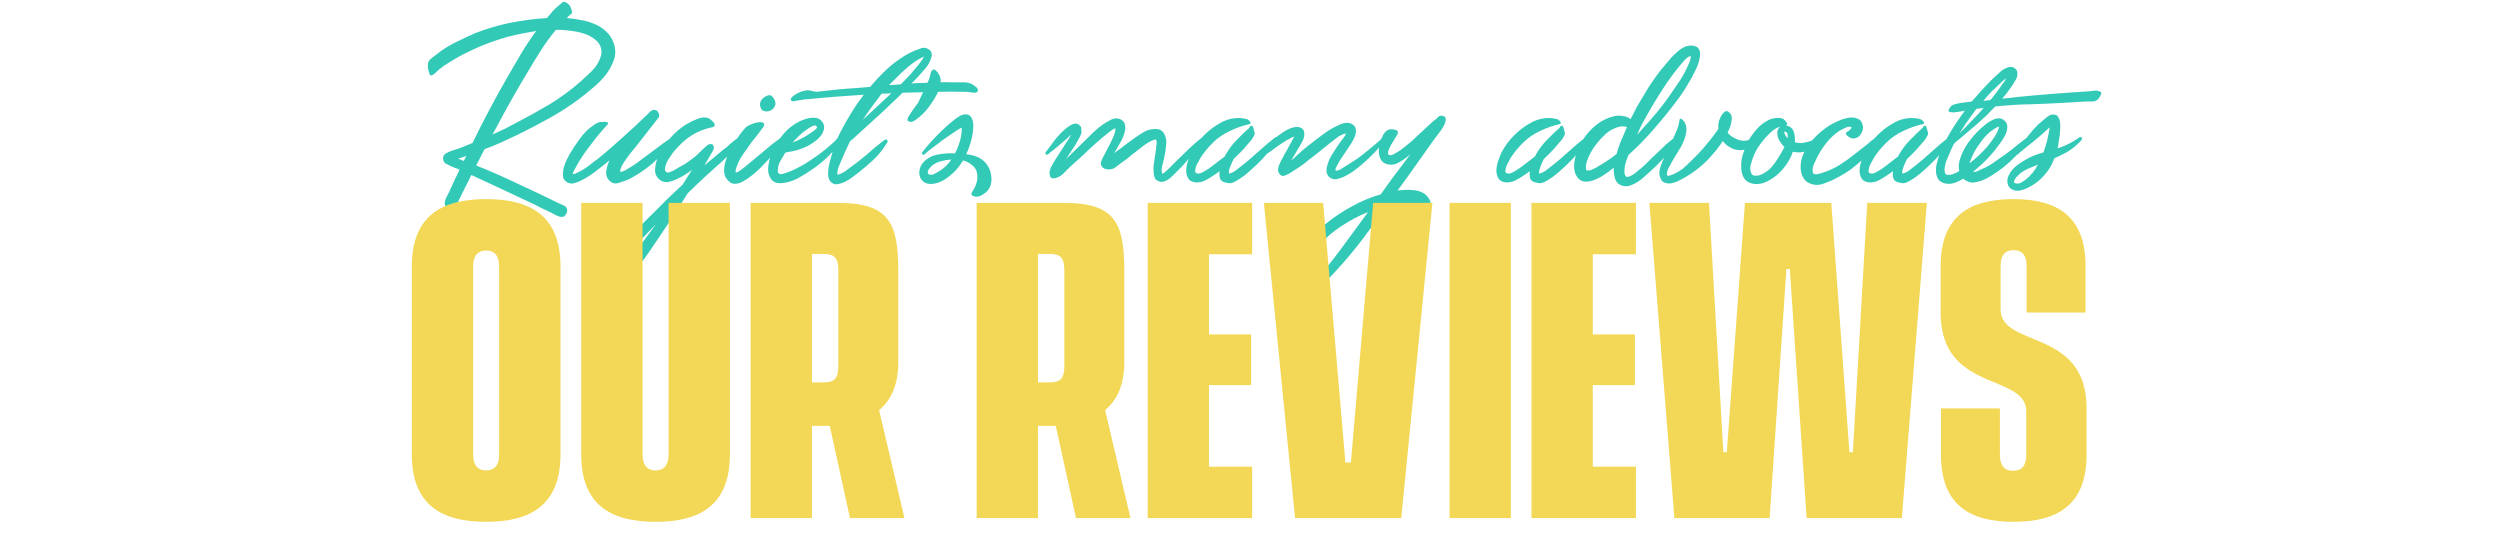
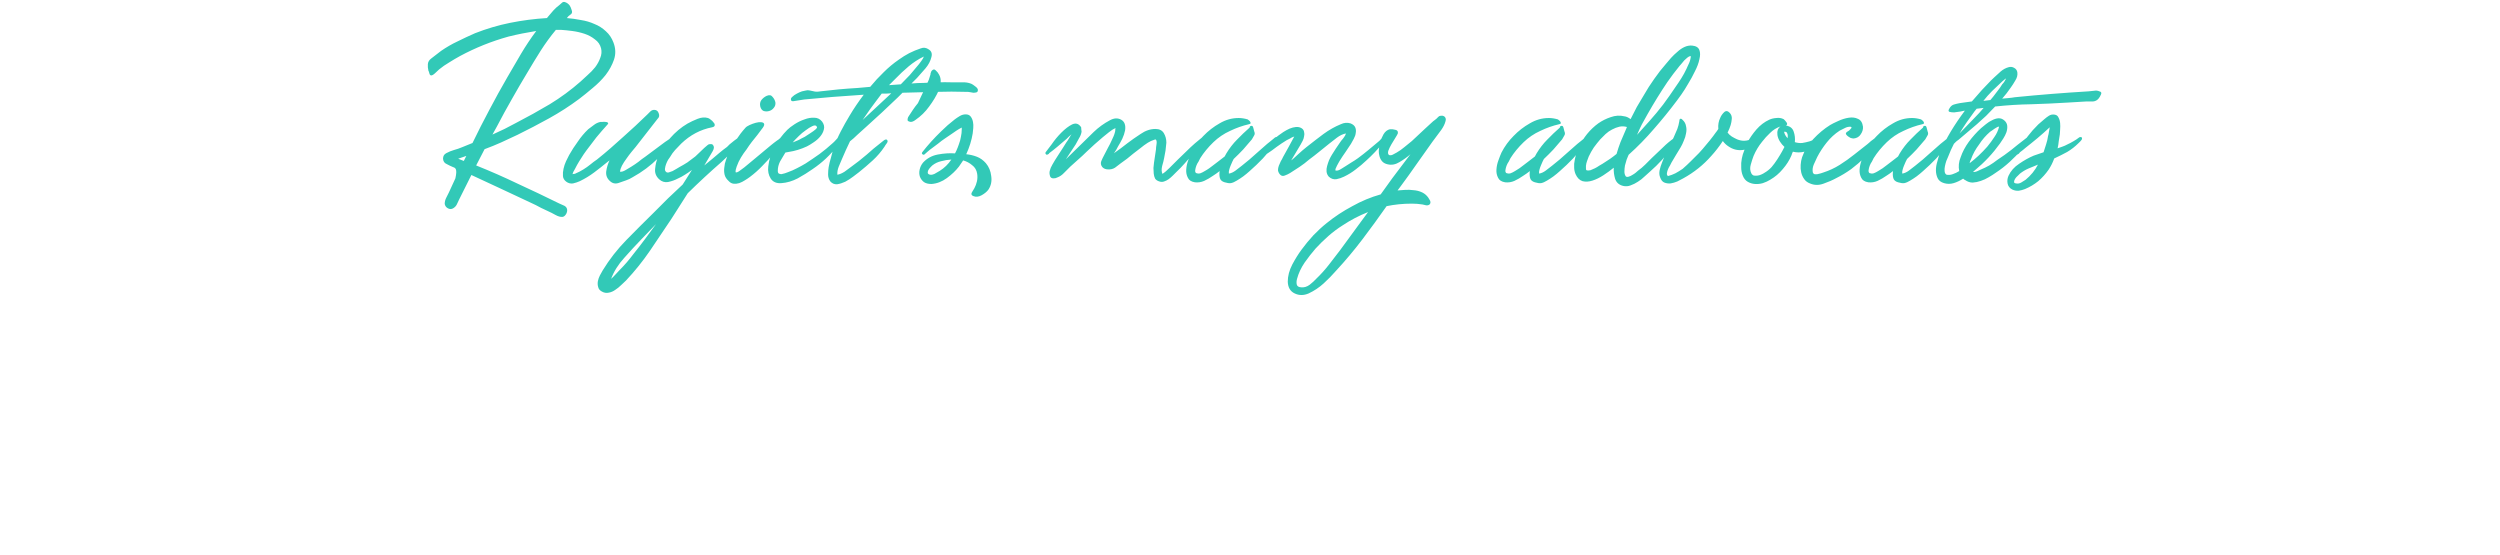
<svg xmlns="http://www.w3.org/2000/svg" width="748" height="166" viewBox="0 0 748 166" fill="none">
-   <path d="M128.186 21.196C128.018 20.468 127.962 19.796 128.018 19.18C128.074 18.508 128.41 17.948 129.026 17.5L131.966 15.232C133.59 14.112 135.242 13.16 136.922 12.376C138.602 11.536 140.338 10.724 142.13 9.94C145.546 8.596 149.046 7.56 152.63 6.832C156.27 6.104 159.938 5.628 163.634 5.404C163.69 5.292 163.83 5.124 164.054 4.9C164.558 4.284 165.062 3.696 165.566 3.136C166.126 2.52 166.714 1.988 167.33 1.54C167.61 1.316 167.862 1.092 168.086 0.868C168.366 0.588 168.674 0.504 169.01 0.616C169.57 0.784 170.046 1.12 170.438 1.624C170.662 1.96 170.858 2.408 171.026 2.968C171.25 3.528 171.194 3.948 170.858 4.228C170.578 4.452 170.326 4.648 170.102 4.816C169.934 4.984 169.766 5.18 169.598 5.404C170.998 5.516 172.398 5.712 173.798 5.992C175.254 6.216 176.598 6.608 177.83 7.168C179.118 7.672 180.266 8.4 181.274 9.352C182.282 10.248 183.038 11.368 183.542 12.712C184.214 14.448 184.27 16.156 183.71 17.836C183.15 19.46 182.31 21 181.19 22.456C180.07 23.856 178.754 25.172 177.242 26.404C175.786 27.636 174.47 28.7 173.294 29.596C170.438 31.724 167.442 33.656 164.306 35.392C161.17 37.128 158.006 38.78 154.814 40.348C153.19 41.132 151.566 41.888 149.942 42.616C148.318 43.344 146.666 44.016 144.986 44.632L142.466 49.504C146.666 51.184 150.81 53.004 154.898 54.964C159.042 56.868 163.158 58.828 167.246 60.844L168.926 61.6C169.374 61.88 169.626 62.244 169.682 62.692C169.738 63.084 169.654 63.504 169.43 63.952C169.15 64.456 168.814 64.764 168.422 64.876C168.086 64.932 167.722 64.904 167.33 64.792C166.938 64.68 166.546 64.512 166.154 64.288C165.762 64.064 165.398 63.868 165.062 63.7C163.998 63.196 162.934 62.692 161.87 62.188C160.862 61.628 159.798 61.096 158.678 60.592L149.354 56.224L141.038 52.36L137.342 59.752C137.118 60.2 136.894 60.676 136.67 61.18C136.446 61.628 136.11 61.992 135.662 62.272C135.158 62.608 134.626 62.636 134.066 62.356C133.506 62.076 133.17 61.628 133.058 61.012C133.058 60.396 133.198 59.808 133.478 59.248C133.758 58.688 134.038 58.128 134.318 57.568L136.25 53.368L137.51 50.764C136.894 50.484 136.25 50.232 135.578 50.008C134.906 49.728 134.262 49.42 133.646 49.084C132.974 48.804 132.61 48.272 132.554 47.488C132.554 46.704 132.89 46.144 133.562 45.808C134.29 45.416 135.046 45.108 135.83 44.884C136.67 44.66 137.482 44.38 138.266 44.044L141.374 42.784C142.998 39.424 144.678 36.12 146.414 32.872C148.15 29.568 149.942 26.32 151.79 23.128C153.134 20.776 154.506 18.424 155.906 16.072C157.306 13.72 158.818 11.452 160.442 9.268C159.042 9.492 157.642 9.744 156.242 10.024C154.842 10.304 153.47 10.612 152.126 10.948C147.086 12.348 142.27 14.28 137.678 16.744C136.558 17.36 135.466 18.004 134.402 18.676C133.338 19.292 132.33 19.992 131.378 20.776C131.098 21 130.678 21.392 130.118 21.952C129.558 22.456 129.138 22.652 128.858 22.54C128.634 22.428 128.494 22.204 128.438 21.868C128.382 21.532 128.298 21.308 128.186 21.196ZM147.338 40.264C148.57 39.704 149.774 39.144 150.95 38.584C152.126 37.968 153.302 37.352 154.478 36.736C157.838 35 161.17 33.152 164.474 31.192C167.778 29.176 170.858 26.908 173.714 24.388C174.33 23.828 175.03 23.184 175.814 22.456C176.654 21.728 177.41 20.944 178.082 20.104C178.754 19.208 179.258 18.284 179.594 17.332C179.986 16.38 180.07 15.428 179.846 14.476C179.566 13.356 178.95 12.46 177.998 11.788C177.102 11.06 176.066 10.5 174.89 10.108C173.714 9.716 172.482 9.436 171.194 9.268C169.906 9.1 168.786 8.988 167.834 8.932H166.322C164.698 10.892 163.186 12.964 161.786 15.148C160.442 17.276 159.126 19.432 157.838 21.616C156.214 24.304 154.646 26.992 153.134 29.68C151.622 32.312 150.138 35.028 148.682 37.828L147.338 40.264ZM139.526 46.648C138.798 46.928 137.986 47.208 137.09 47.488C137.37 47.6 137.65 47.712 137.93 47.824C138.21 47.936 138.49 48.048 138.77 48.16L139.526 46.648ZM181.707 37.324C180.587 38.556 179.495 39.816 178.431 41.104C177.423 42.392 176.443 43.68 175.491 44.968C175.379 45.08 175.099 45.472 174.651 46.144C174.259 46.76 173.811 47.46 173.307 48.244C172.859 48.972 172.439 49.728 172.047 50.512C171.599 51.24 171.347 51.772 171.291 52.108C171.459 52.052 171.655 52.024 171.879 52.024C172.103 51.968 172.243 51.912 172.299 51.856C172.691 51.688 173.055 51.52 173.391 51.352C173.783 51.128 174.175 50.904 174.567 50.68C175.295 50.232 175.967 49.756 176.583 49.252C177.255 48.692 177.927 48.188 178.599 47.74C179.999 46.62 181.343 45.5 182.631 44.38C183.919 43.26 185.207 42.112 186.495 40.936C187.727 39.816 188.931 38.724 190.107 37.66C191.283 36.54 192.459 35.42 193.635 34.3C193.915 34.02 194.223 33.712 194.559 33.376C194.895 33.04 195.287 32.872 195.735 32.872C196.407 32.872 196.855 33.208 197.079 33.88C197.359 34.552 197.247 35.112 196.743 35.56L190.191 43.96C189.855 44.352 189.435 44.856 188.931 45.472C188.427 46.088 187.923 46.76 187.419 47.488C186.915 48.16 186.467 48.86 186.075 49.588C185.739 50.26 185.543 50.848 185.487 51.352C185.935 51.464 186.523 51.296 187.251 50.848C188.035 50.4 188.595 50.064 188.931 49.84C189.659 49.392 190.359 48.916 191.031 48.412C191.703 47.852 192.375 47.348 193.047 46.9C194.391 45.892 195.707 44.912 196.995 43.96C198.283 42.952 199.627 42 201.027 41.104C201.419 41.048 201.615 41.132 201.615 41.356C201.615 41.524 201.531 41.776 201.363 42.112C201.195 42.392 200.971 42.672 200.691 42.952C200.467 43.232 200.327 43.428 200.271 43.54C199.767 44.156 199.235 44.8 198.675 45.472C198.115 46.088 197.527 46.704 196.911 47.32C194.671 49.56 192.123 51.464 189.267 53.032C188.651 53.424 188.007 53.732 187.335 53.956C186.719 54.18 186.075 54.404 185.403 54.628C184.339 55.076 183.415 54.964 182.631 54.292C181.679 53.508 181.259 52.528 181.371 51.352C181.539 50.12 181.875 49 182.379 47.992L181.707 48.496C180.419 49.56 179.103 50.596 177.759 51.604C176.415 52.612 174.987 53.48 173.475 54.208C172.859 54.488 172.187 54.712 171.459 54.88C170.731 54.992 170.059 54.824 169.443 54.376C168.827 53.928 168.491 53.368 168.435 52.696C168.379 51.968 168.435 51.24 168.603 50.512C168.771 49.728 169.023 48.972 169.359 48.244C169.695 47.516 170.003 46.9 170.283 46.396C171.067 44.996 171.935 43.652 172.887 42.364C173.783 41.02 174.819 39.788 175.995 38.668C176.555 38.22 177.115 37.8 177.675 37.408C178.235 36.96 178.879 36.652 179.607 36.484C179.663 36.484 179.859 36.484 180.195 36.484C180.531 36.428 180.867 36.428 181.203 36.484C181.539 36.484 181.763 36.568 181.875 36.736C182.043 36.848 181.987 37.044 181.707 37.324ZM213.077 38.08C209.605 38.752 206.525 40.376 203.837 42.952C203.221 43.568 202.605 44.212 201.989 44.884C201.429 45.5 200.925 46.2 200.477 46.984C200.365 47.152 200.169 47.432 199.889 47.824C199.665 48.216 199.469 48.636 199.301 49.084C199.133 49.532 199.021 49.98 198.965 50.428C198.909 50.82 198.993 51.128 199.217 51.352C199.385 51.576 199.665 51.66 200.057 51.604C200.449 51.492 200.841 51.352 201.233 51.184C201.681 50.96 202.073 50.736 202.409 50.512C202.801 50.288 203.081 50.12 203.249 50.008C204.089 49.56 204.901 49.084 205.685 48.58C206.469 48.02 207.253 47.432 208.037 46.816C208.653 46.256 209.241 45.696 209.801 45.136C210.417 44.52 211.033 43.96 211.649 43.456C211.873 43.232 212.125 43.12 212.405 43.12C212.741 43.064 213.021 43.12 213.245 43.288C213.525 43.624 213.637 43.96 213.581 44.296C213.525 44.632 213.413 44.94 213.245 45.22L210.725 49.504L213.077 47.572C213.805 46.956 214.533 46.34 215.261 45.724C215.989 45.108 216.745 44.52 217.529 43.96C217.641 43.848 217.893 43.596 218.285 43.204C218.733 42.812 219.181 42.448 219.629 42.112C220.133 41.72 220.581 41.412 220.973 41.188C221.421 40.964 221.729 40.936 221.897 41.104C222.009 41.272 221.981 41.524 221.813 41.86C221.645 42.196 221.421 42.532 221.141 42.868C220.861 43.204 220.581 43.54 220.301 43.876C220.021 44.156 219.853 44.352 219.797 44.464C219.181 45.192 218.537 45.892 217.865 46.564C217.249 47.18 216.605 47.796 215.933 48.412C212.461 51.436 209.073 54.572 205.769 57.82L200.897 65.464C198.769 68.656 196.641 71.82 194.513 74.956C192.329 78.148 189.921 81.144 187.289 83.944C186.897 84.336 186.421 84.784 185.861 85.288C185.301 85.848 184.713 86.324 184.097 86.716C183.481 87.164 182.837 87.444 182.165 87.556C181.437 87.724 180.737 87.612 180.065 87.22C179.449 86.884 179.085 86.436 178.973 85.876C178.805 85.316 178.777 84.728 178.889 84.112C179.001 83.552 179.197 82.992 179.477 82.432C179.757 81.872 180.037 81.368 180.317 80.92C182.333 77.616 184.713 74.564 187.457 71.764C190.145 69.02 192.861 66.304 195.605 63.616C197.061 62.16 198.489 60.732 199.889 59.332C201.345 57.932 202.801 56.56 204.257 55.216L207.029 50.848C206.357 51.352 205.657 51.828 204.929 52.276C204.257 52.724 203.529 53.116 202.745 53.452C201.905 53.9 200.953 54.236 199.889 54.46C198.881 54.628 197.985 54.348 197.201 53.62C196.249 52.724 195.857 51.66 196.025 50.428C196.137 49.196 196.417 48.048 196.865 46.984C197.761 45.024 198.965 43.148 200.477 41.356C202.045 39.564 203.781 38.108 205.685 36.988C206.581 36.484 207.589 36.008 208.709 35.56C209.829 35.112 210.865 35.028 211.817 35.308C212.041 35.364 212.321 35.532 212.657 35.812C212.993 36.036 213.273 36.316 213.497 36.652C213.777 36.932 213.889 37.212 213.833 37.492C213.833 37.772 213.581 37.968 213.077 38.08ZM189.557 75.964C190.733 74.508 191.881 73.024 193.001 71.512C194.065 70.056 195.157 68.572 196.277 67.06C195.493 67.844 194.737 68.628 194.009 69.412C193.281 70.14 192.553 70.896 191.825 71.68C190.201 73.36 188.521 75.18 186.785 77.14C184.993 79.1 183.677 81.2 182.837 83.44C183.285 83.048 183.733 82.6 184.181 82.096C184.629 81.592 184.993 81.2 185.273 80.92C186.057 80.136 186.813 79.324 187.541 78.484C188.213 77.7 188.885 76.86 189.557 75.964ZM228.647 37.156C228.703 37.492 228.451 37.996 227.891 38.668C227.387 39.34 226.967 39.9 226.631 40.348C226.071 41.02 225.511 41.72 224.951 42.448C224.391 43.176 223.859 43.932 223.355 44.716C222.739 45.5 222.179 46.312 221.675 47.152C221.171 47.992 220.751 48.888 220.415 49.84C220.359 50.008 220.275 50.288 220.163 50.68C220.051 51.072 220.051 51.38 220.163 51.604C220.443 51.604 220.751 51.492 221.087 51.268C221.423 51.044 221.955 50.652 222.683 50.092C223.411 49.476 224.391 48.664 225.623 47.656C226.911 46.592 228.591 45.192 230.663 43.456C230.943 43.232 231.223 43.008 231.503 42.784C231.839 42.504 232.175 42.252 232.511 42.028C232.735 41.916 232.959 41.748 233.183 41.524C233.463 41.3 233.715 41.132 233.939 41.02C234.555 40.908 234.779 41.048 234.611 41.44C234.443 41.832 234.275 42.168 234.107 42.448C233.659 43.064 233.211 43.652 232.763 44.212C232.371 44.772 231.923 45.36 231.419 45.976C230.355 47.264 229.235 48.496 228.059 49.672C226.939 50.848 225.707 51.94 224.363 52.948C223.915 53.284 223.411 53.62 222.851 53.956C222.347 54.292 221.787 54.572 221.171 54.796C220.611 54.964 220.051 55.02 219.491 54.964C218.931 54.908 218.427 54.628 217.979 54.124C217.363 53.564 216.971 52.948 216.803 52.276C216.635 51.548 216.607 50.82 216.719 50.092C216.775 49.308 216.943 48.552 217.223 47.824C217.447 47.096 217.727 46.424 218.063 45.808C218.679 44.464 219.407 43.148 220.247 41.86C221.087 40.572 222.011 39.368 223.019 38.248C223.243 37.968 223.663 37.688 224.279 37.408C224.895 37.128 225.511 36.904 226.127 36.736C226.743 36.568 227.303 36.512 227.807 36.568C228.311 36.624 228.591 36.82 228.647 37.156ZM227.471 31.864C227.303 31.136 227.415 30.492 227.807 29.932C228.255 29.372 228.787 28.952 229.403 28.672C230.187 28.336 230.775 28.448 231.167 29.008C231.615 29.512 231.895 30.072 232.007 30.688C232.063 31.304 231.895 31.836 231.503 32.284C231.167 32.732 230.719 33.04 230.159 33.208C229.599 33.376 229.039 33.376 228.479 33.208C227.975 32.984 227.639 32.536 227.471 31.864ZM234.985 45.64C234.425 46.536 233.893 47.432 233.389 48.328C232.941 49.224 232.717 50.148 232.717 51.1C232.717 51.548 232.829 51.828 233.053 51.94C233.277 52.052 233.529 52.108 233.809 52.108C234.145 52.052 234.481 51.968 234.817 51.856C235.153 51.744 235.461 51.632 235.741 51.52C236.693 51.184 237.589 50.792 238.429 50.344C239.325 49.896 240.193 49.42 241.033 48.916C242.489 47.964 243.889 47.012 245.233 46.06C246.577 45.052 247.865 43.988 249.097 42.868C249.377 42.644 249.741 42.28 250.189 41.776C250.637 41.216 251.029 40.936 251.365 40.936C251.701 40.936 251.841 41.076 251.785 41.356C251.729 41.58 251.617 41.86 251.449 42.196C251.281 42.532 251.085 42.84 250.861 43.12C250.637 43.4 250.525 43.568 250.525 43.624C248.509 46.312 246.045 48.636 243.133 50.596C241.789 51.548 240.305 52.472 238.681 53.368C237.057 54.208 235.433 54.684 233.809 54.796C232.353 54.908 231.289 54.46 230.617 53.452C229.945 52.388 229.693 51.184 229.861 49.84C230.085 47.768 230.729 45.78 231.793 43.876C232.857 41.972 234.117 40.292 235.573 38.836C236.077 38.332 236.805 37.772 237.757 37.156C238.709 36.54 239.689 36.064 240.697 35.728C241.705 35.336 242.685 35.168 243.637 35.224C244.589 35.224 245.373 35.616 245.989 36.4C246.549 37.184 246.717 37.968 246.493 38.752C246.325 39.48 245.961 40.18 245.401 40.852C244.841 41.524 244.169 42.112 243.385 42.616C242.657 43.12 242.013 43.512 241.453 43.792C239.661 44.632 237.813 45.192 235.909 45.472L234.985 45.64ZM237.169 42.616C237.617 42.448 238.037 42.28 238.429 42.112C238.877 41.944 239.325 41.72 239.773 41.44C239.941 41.384 240.277 41.216 240.781 40.936C241.341 40.6 241.901 40.236 242.461 39.844C243.077 39.452 243.581 39.088 243.973 38.752C244.421 38.36 244.561 38.08 244.393 37.912C244.169 37.464 243.721 37.408 243.049 37.744C242.433 38.024 241.761 38.444 241.033 39.004C240.305 39.508 239.633 40.068 239.017 40.684C238.457 41.244 238.093 41.608 237.925 41.776L237.169 42.616ZM237.014 29.008C237.406 28.616 237.882 28.28 238.442 28C238.946 27.72 239.45 27.496 239.954 27.328C240.346 27.216 240.738 27.132 241.13 27.076C241.466 26.964 241.858 26.964 242.306 27.076C242.922 27.188 243.454 27.3 243.902 27.412C244.35 27.468 244.882 27.44 245.498 27.328C247.346 27.104 249.166 26.908 250.958 26.74C252.806 26.572 254.682 26.432 256.586 26.32L260.366 25.984C261.654 24.416 262.998 22.96 264.398 21.616C265.798 20.216 267.31 18.956 268.934 17.836C269.942 17.108 270.978 16.464 272.042 15.904C273.162 15.344 274.31 14.868 275.486 14.476C276.326 14.14 277.138 14.252 277.922 14.812C278.706 15.316 278.958 16.072 278.678 17.08C278.398 18.256 277.81 19.376 276.914 20.44C276.018 21.448 275.178 22.4 274.394 23.296C274.114 23.576 273.834 23.856 273.554 24.136C273.274 24.416 272.994 24.696 272.714 24.976C273.946 24.864 275.178 24.808 276.41 24.808C277.642 24.752 278.874 24.696 280.106 24.64C281.842 24.584 283.578 24.584 285.314 24.64C286.154 24.64 287.022 24.64 287.918 24.64C288.87 24.584 289.766 24.724 290.606 25.06C290.886 25.172 291.306 25.452 291.866 25.9C292.482 26.348 292.706 26.796 292.538 27.244C292.482 27.468 292.314 27.608 292.034 27.664C291.81 27.72 291.53 27.748 291.194 27.748C290.914 27.692 290.606 27.636 290.27 27.58C289.99 27.524 289.794 27.496 289.682 27.496C286.322 27.384 283.018 27.384 279.77 27.496C276.522 27.552 273.274 27.636 270.026 27.748L268.598 29.176C267.03 30.688 265.462 32.172 263.894 33.628C262.326 35.084 260.73 36.54 259.106 37.996L256.502 40.348C255.774 41.076 255.046 41.72 254.318 42.28C253.87 43.176 253.45 44.072 253.058 44.968C252.666 45.808 252.274 46.704 251.882 47.656C251.602 48.272 251.294 49 250.958 49.84C250.622 50.68 250.482 51.492 250.538 52.276C251.21 52.164 251.938 51.856 252.722 51.352C253.506 50.792 254.15 50.316 254.654 49.924C256.222 48.804 257.79 47.572 259.358 46.228C260.03 45.612 260.702 45.024 261.374 44.464C262.046 43.904 262.746 43.344 263.474 42.784C263.698 42.616 263.978 42.392 264.314 42.112C264.706 41.776 265.042 41.664 265.322 41.776C265.49 41.888 265.574 42.056 265.574 42.28C265.574 42.448 265.49 42.644 265.322 42.868C265.21 43.036 265.07 43.232 264.902 43.456C264.79 43.68 264.706 43.82 264.65 43.876C263.642 45.388 262.466 46.76 261.122 47.992C259.778 49.224 258.406 50.4 257.006 51.52C256.558 51.856 255.97 52.304 255.242 52.864C254.514 53.424 253.73 53.928 252.89 54.376C252.05 54.768 251.238 55.02 250.454 55.132C249.67 55.188 248.998 54.908 248.438 54.292C247.99 53.676 247.766 52.976 247.766 52.192C247.766 51.408 247.822 50.68 247.934 50.008C248.102 49.056 248.326 48.132 248.606 47.236C248.83 46.284 249.082 45.332 249.362 44.38C249.978 42.644 250.706 40.964 251.546 39.34C252.386 37.716 253.282 36.12 254.234 34.552C255.466 32.48 256.866 30.408 258.434 28.336C256.866 28.448 255.298 28.56 253.73 28.672C252.162 28.784 250.594 28.896 249.026 29.008L240.626 29.764L237.434 30.268C236.986 30.324 236.734 30.212 236.678 29.932C236.566 29.596 236.678 29.288 237.014 29.008ZM265.994 25.48L269.522 25.228L272.21 22.456C272.658 21.896 273.106 21.364 273.554 20.86C274.002 20.356 274.45 19.824 274.898 19.264C275.066 19.04 275.318 18.704 275.654 18.256C276.046 17.752 276.298 17.304 276.41 16.912C274.786 17.696 273.274 18.676 271.874 19.852C270.474 21.028 269.158 22.26 267.926 23.548L265.994 25.48ZM258.098 35.896L261.626 32.62L266.582 28L266.666 27.916C266.218 27.916 265.742 27.944 265.238 28C264.734 28 264.258 28 263.81 28C263.194 28.784 262.606 29.568 262.046 30.352C261.486 31.08 260.926 31.836 260.366 32.62L258.098 35.896ZM273.891 35.896C273.611 36.12 273.303 36.288 272.967 36.4C272.687 36.512 272.407 36.512 272.127 36.4C271.735 36.288 271.539 36.12 271.539 35.896C271.539 35.616 271.595 35.336 271.707 35.056C272.211 34.272 272.687 33.544 273.135 32.872C273.583 32.2 274.087 31.528 274.647 30.856C275.095 29.904 275.543 28.952 275.991 28C276.495 27.048 276.943 26.068 277.335 25.06C277.559 24.668 277.755 24.248 277.923 23.8C278.091 23.352 278.231 22.904 278.343 22.456C278.399 22.344 278.427 22.176 278.427 21.952C278.483 21.728 278.567 21.504 278.679 21.28C279.127 20.72 279.547 20.636 279.939 21.028C280.387 21.42 280.723 21.84 280.947 22.288C281.339 22.96 281.507 23.716 281.451 24.556C281.395 25.34 281.199 26.18 280.863 27.076C280.135 28.7 279.183 30.296 278.007 31.864C276.887 33.432 275.515 34.776 273.891 35.896ZM275.996 45.472C277.62 43.4 279.468 41.356 281.54 39.34C282.828 38.052 284.2 36.848 285.656 35.728C286.104 35.392 286.608 35.056 287.168 34.72C287.728 34.384 288.316 34.216 288.932 34.216C289.604 34.216 290.108 34.44 290.444 34.888C290.78 35.336 291.004 35.868 291.116 36.484C291.228 37.044 291.256 37.66 291.2 38.332C291.144 38.948 291.088 39.48 291.032 39.928C290.696 42 290.052 44.072 289.1 46.144C290.22 46.256 291.284 46.508 292.292 46.9C293.3 47.292 294.196 47.936 294.98 48.832C295.876 49.896 296.408 51.184 296.576 52.696C296.8 54.208 296.52 55.552 295.736 56.728C295.288 57.344 294.616 57.904 293.72 58.408C292.824 58.912 291.984 58.996 291.2 58.66C290.64 58.436 290.5 58.072 290.78 57.568C291.116 57.008 291.368 56.588 291.536 56.308C291.872 55.692 292.124 55.02 292.292 54.292C292.46 53.564 292.488 52.808 292.376 52.024C292.208 50.904 291.704 50.036 290.864 49.42C290.08 48.748 289.184 48.272 288.176 47.992L286.916 49.84C285.964 51.072 284.76 52.22 283.304 53.284C281.848 54.348 280.308 54.936 278.684 55.048C277.732 55.048 276.976 54.852 276.416 54.46C275.856 54.012 275.464 53.48 275.24 52.864C275.016 52.192 274.988 51.492 275.156 50.764C275.324 49.98 275.66 49.28 276.164 48.664C277.34 47.376 278.824 46.564 280.616 46.228C282.408 45.892 284.116 45.78 285.74 45.892L286.16 45.052C286.44 44.436 286.692 43.792 286.916 43.12C287.196 42.392 287.392 41.664 287.504 40.936C287.672 40.208 287.756 39.452 287.756 38.668V38.164C287.196 38.444 286.664 38.752 286.16 39.088C285.712 39.424 285.264 39.732 284.816 40.012C284.144 40.46 283.444 40.936 282.716 41.44C282.044 41.888 281.372 42.392 280.7 42.952C280.14 43.4 279.58 43.82 279.02 44.212C278.46 44.604 277.928 45.024 277.424 45.472L276.584 46.228C276.36 46.34 276.164 46.312 275.996 46.144C275.772 45.976 275.772 45.752 275.996 45.472ZM281.204 51.1C282.548 50.26 283.696 49.14 284.648 47.74C283.584 47.796 282.548 47.964 281.54 48.244C280.588 48.468 279.72 48.888 278.936 49.504C278.824 49.616 278.656 49.784 278.432 50.008C278.208 50.232 278.012 50.484 277.844 50.764C277.676 50.988 277.592 51.24 277.592 51.52C277.536 51.744 277.62 51.94 277.844 52.108C278.292 52.388 278.88 52.36 279.608 52.024C280.336 51.632 280.868 51.324 281.204 51.1ZM312.856 45.556C313.192 45.108 313.808 44.296 314.704 43.12C315.544 41.888 316.496 40.74 317.56 39.676C318.68 38.556 319.744 37.744 320.752 37.24C321.816 36.736 322.684 36.96 323.356 37.912C323.468 37.912 323.524 38.164 323.524 38.668C323.58 39.116 323.608 39.368 323.608 39.424C323.496 40.096 323.244 40.74 322.852 41.356C322.516 41.972 322.18 42.588 321.844 43.204L318.904 47.656L322.936 43.708C324.336 42.308 325.764 40.908 327.22 39.508C328.676 38.108 330.3 36.932 332.092 35.98C333.324 35.308 334.444 35.252 335.452 35.812C336.46 36.372 336.852 37.436 336.628 39.004C336.46 39.844 336.18 40.684 335.788 41.524C335.396 42.308 334.976 43.064 334.528 43.792C334.36 44.128 334.164 44.492 333.94 44.884C333.716 45.22 333.492 45.556 333.268 45.892L333.352 45.808C334.64 44.912 335.956 43.932 337.3 42.868C338.476 41.972 339.792 41.048 341.248 40.096C342.704 39.088 344.188 38.584 345.7 38.584C346.876 38.584 347.716 39.004 348.22 39.844C348.724 40.684 348.976 41.636 348.976 42.7C348.92 43.484 348.836 44.268 348.724 45.052C348.612 45.78 348.472 46.536 348.304 47.32C348.192 47.936 347.996 48.72 347.716 49.672C347.492 50.624 347.52 51.408 347.8 52.024C348.36 51.688 349.06 51.1 349.9 50.26C350.796 49.364 351.636 48.524 352.42 47.74C353.26 46.956 354.1 46.144 354.94 45.304C355.78 44.464 356.648 43.652 357.544 42.868L359.476 41.272C359.644 41.104 359.896 41.048 360.232 41.104C360.568 41.104 360.596 41.3 360.316 41.692C360.26 41.972 360.064 42.28 359.728 42.616C359.448 42.896 359.224 43.12 359.056 43.288C358.72 43.792 358.356 44.296 357.964 44.8C357.628 45.248 357.264 45.696 356.872 46.144C356.088 47.04 355.276 47.964 354.436 48.916C353.652 49.812 352.812 50.68 351.916 51.52C351.636 51.8 351.3 52.136 350.908 52.528C350.516 52.92 350.096 53.284 349.648 53.62C349.256 53.9 348.808 54.124 348.304 54.292C347.856 54.46 347.38 54.46 346.876 54.292C346.316 54.124 345.896 53.844 345.616 53.452C345.392 53.004 345.252 52.5 345.196 51.94C345.14 51.38 345.112 50.82 345.112 50.26C345.168 49.644 345.224 49.112 345.28 48.664L345.868 44.716C345.868 44.324 345.924 43.792 346.036 43.12C346.148 42.448 346.064 41.972 345.784 41.692C345.728 41.692 345.672 41.72 345.616 41.776C345.616 41.776 345.56 41.776 345.448 41.776C345.112 41.888 344.748 42.028 344.356 42.196C344.02 42.364 343.712 42.532 343.432 42.7C342.648 43.204 341.92 43.736 341.248 44.296C340.576 44.8 339.848 45.36 339.064 45.976C337.832 47.04 336.6 47.992 335.368 48.832C334.808 49.28 334.22 49.728 333.604 50.176C332.988 50.568 332.288 50.736 331.504 50.68C330.832 50.68 330.272 50.456 329.824 50.008C329.376 49.448 329.264 48.86 329.488 48.244C329.768 47.572 330.048 46.984 330.328 46.48C330.72 45.696 331.112 44.94 331.504 44.212C331.952 43.428 332.344 42.644 332.68 41.86C332.848 41.468 333.016 41.104 333.184 40.768C333.352 40.376 333.492 39.956 333.604 39.508C333.604 39.396 333.632 39.256 333.688 39.088C333.688 38.976 333.688 38.864 333.688 38.752C333.744 38.584 333.772 38.444 333.772 38.332C333.1 38.612 332.428 39.032 331.756 39.592C331.14 40.096 330.552 40.572 329.992 41.02C329.152 41.748 328.312 42.476 327.472 43.204C326.688 43.932 325.904 44.66 325.12 45.388C324.336 46.172 323.524 46.928 322.684 47.656C321.9 48.384 321.088 49.112 320.248 49.84C319.688 50.4 319.072 51.016 318.4 51.688C317.784 52.36 317.084 52.836 316.3 53.116C316.02 53.284 315.656 53.368 315.208 53.368C314.704 53.368 314.368 53.172 314.2 52.78C313.976 52.108 313.948 51.52 314.116 51.016C314.228 50.512 314.48 49.924 314.872 49.252C315.376 48.356 315.908 47.488 316.468 46.648C317.028 45.808 317.588 44.94 318.148 44.044C318.428 43.596 318.708 43.148 318.988 42.7C319.324 42.252 319.632 41.776 319.912 41.272C319.968 41.16 320.052 41.02 320.164 40.852C320.332 40.628 320.472 40.404 320.584 40.18C320.304 40.404 320.024 40.656 319.744 40.936C319.464 41.216 319.268 41.412 319.156 41.524L316.3 43.96C315.572 44.576 314.788 45.192 313.948 45.808C313.892 45.864 313.836 45.948 313.78 46.06C313.668 46.116 313.556 46.172 313.444 46.228C313.276 46.34 313.108 46.312 312.94 46.144C312.772 45.976 312.744 45.78 312.856 45.556ZM373.732 37.156C371.772 37.604 369.868 38.276 368.02 39.172C366.172 40.012 364.52 41.132 363.064 42.532C361.496 44.044 360.18 45.64 359.116 47.32C359.004 47.544 358.836 47.88 358.612 48.328C358.332 48.72 358.108 49.14 357.94 49.588C357.772 50.036 357.66 50.484 357.604 50.932C357.548 51.324 357.66 51.632 357.94 51.856V51.772C358.276 51.94 358.668 51.968 359.116 51.856C359.564 51.688 360.012 51.464 360.46 51.184C360.964 50.904 361.412 50.624 361.804 50.344C362.252 50.008 362.588 49.756 362.812 49.588C363.428 49.14 364.016 48.692 364.576 48.244C365.192 47.796 365.808 47.32 366.424 46.816L366.928 45.892C367.88 44.324 368.944 42.952 370.12 41.776C371.296 40.544 372.556 39.34 373.9 38.164C373.9 37.884 374.04 37.716 374.32 37.66C374.6 37.604 374.796 37.716 374.908 37.996C374.964 38.22 375.02 38.416 375.076 38.584C375.132 38.752 375.188 38.976 375.244 39.256C375.468 39.76 375.468 40.18 375.244 40.516C375.076 40.852 374.852 41.244 374.572 41.692C373.732 42.7 372.864 43.708 371.968 44.716C371.072 45.668 370.12 46.62 369.112 47.572C369 47.74 368.86 48.02 368.692 48.412C368.524 48.748 368.356 49.14 368.188 49.588C368.02 49.98 367.88 50.4 367.768 50.848C367.656 51.24 367.628 51.604 367.684 51.94C368.356 51.828 369.028 51.52 369.7 51.016C370.372 50.512 370.988 50.036 371.548 49.588C372.332 48.972 373.088 48.356 373.816 47.74C374.544 47.068 375.272 46.424 376 45.808C376.728 45.192 377.428 44.576 378.1 43.96C378.772 43.344 379.472 42.756 380.2 42.196C380.424 42.028 380.732 41.776 381.124 41.44C381.516 41.048 381.852 40.908 382.132 41.02C382.3 41.132 382.356 41.272 382.3 41.44C382.3 41.608 382.244 41.804 382.132 42.028C382.02 42.252 381.88 42.476 381.712 42.7C381.544 42.868 381.432 43.008 381.376 43.12C380.312 44.576 379.136 46.004 377.848 47.404C376.56 48.748 375.244 50.008 373.9 51.184C373.284 51.744 372.64 52.276 371.968 52.78C371.352 53.228 370.708 53.648 370.036 54.04C369.42 54.432 368.832 54.684 368.272 54.796C367.768 54.852 367.152 54.768 366.424 54.544C365.64 54.32 365.164 53.9 364.996 53.284C364.828 52.668 364.8 51.968 364.912 51.184C364.576 51.464 364.24 51.716 363.904 51.94C363.568 52.164 363.232 52.388 362.896 52.612C362.112 53.172 361.244 53.676 360.292 54.124C359.396 54.516 358.472 54.656 357.52 54.544C356.456 54.376 355.756 53.928 355.42 53.2C355.028 52.472 354.86 51.66 354.916 50.764C354.972 49.812 355.168 48.888 355.504 47.992C355.84 47.04 356.148 46.256 356.428 45.64C357.38 43.792 358.584 42.14 360.04 40.684C361.496 39.172 363.12 37.912 364.912 36.904C366.704 35.84 368.608 35.308 370.624 35.308C371.464 35.308 372.36 35.448 373.312 35.728C373.424 35.784 373.564 35.896 373.732 36.064C373.9 36.176 374.012 36.316 374.068 36.484C374.18 36.596 374.208 36.736 374.152 36.904C374.152 37.016 374.012 37.1 373.732 37.156ZM378.089 45.64C378.593 44.632 379.237 43.708 380.021 42.868C380.805 41.972 381.645 41.188 382.541 40.516C382.933 40.236 383.409 39.9 383.969 39.508C384.585 39.116 385.201 38.78 385.817 38.5C386.489 38.22 387.133 38.052 387.749 37.996C388.421 37.94 389.009 38.08 389.513 38.416C389.905 38.696 390.129 39.06 390.185 39.508C390.297 39.9 390.297 40.32 390.185 40.768C390.129 41.216 389.989 41.664 389.765 42.112C389.541 42.504 389.345 42.868 389.177 43.204L386.825 47.152L386.321 47.992C386.713 47.712 387.077 47.404 387.413 47.068C387.749 46.732 388.085 46.424 388.421 46.144C389.205 45.416 390.017 44.716 390.857 44.044C391.753 43.316 392.649 42.616 393.545 41.944C394.385 41.328 395.197 40.712 395.981 40.096C396.821 39.48 397.689 38.92 398.585 38.416C399.369 37.968 400.237 37.548 401.189 37.156C402.141 36.708 403.093 36.624 404.045 36.904C404.773 37.184 405.249 37.576 405.473 38.08C405.697 38.584 405.753 39.144 405.641 39.76C405.585 40.32 405.389 40.908 405.053 41.524C404.773 42.084 404.493 42.588 404.213 43.036C403.653 43.876 403.093 44.716 402.533 45.556C401.973 46.34 401.413 47.18 400.853 48.076C400.797 48.188 400.685 48.384 400.517 48.664C400.349 48.944 400.181 49.252 400.013 49.588C399.845 49.924 399.705 50.232 399.593 50.512C399.537 50.736 399.537 50.876 399.593 50.932H399.509L399.593 51.016C400.041 51.128 400.573 50.988 401.189 50.596C401.805 50.204 402.253 49.924 402.533 49.756C403.149 49.364 403.765 48.972 404.381 48.58C405.053 48.188 405.697 47.768 406.313 47.32C407.377 46.536 408.413 45.724 409.421 44.884C410.429 44.044 411.437 43.204 412.445 42.364C412.669 42.196 412.921 41.944 413.201 41.608C413.537 41.272 413.845 41.076 414.125 41.02C414.461 40.964 414.629 41.048 414.629 41.272C414.629 41.44 414.545 41.636 414.377 41.86C414.265 42.084 414.125 42.308 413.957 42.532C413.789 42.756 413.677 42.896 413.621 42.952C412.165 44.744 410.569 46.424 408.833 47.992C407.825 48.944 406.761 49.84 405.641 50.68C404.577 51.52 403.401 52.248 402.113 52.864C401.441 53.2 400.685 53.452 399.845 53.62C399.005 53.732 398.249 53.48 397.577 52.864C397.185 52.416 396.961 51.912 396.905 51.352C396.849 50.792 396.905 50.232 397.073 49.672C397.241 49.056 397.437 48.468 397.661 47.908C397.941 47.292 398.221 46.76 398.501 46.312C398.893 45.696 399.285 45.08 399.677 44.464C400.069 43.848 400.489 43.232 400.937 42.616C401.105 42.336 401.413 41.944 401.861 41.44C402.309 40.88 402.589 40.376 402.701 39.928C401.805 40.096 400.909 40.516 400.013 41.188C399.117 41.86 398.361 42.448 397.745 42.952C396.737 43.736 395.729 44.548 394.721 45.388C393.769 46.172 392.761 46.956 391.697 47.74C390.801 48.524 389.849 49.252 388.841 49.924C387.889 50.54 386.937 51.156 385.985 51.772C385.537 52.052 385.005 52.304 384.389 52.528C383.829 52.752 383.353 52.64 382.961 52.192C382.625 51.8 382.429 51.38 382.373 50.932C382.373 50.484 382.457 50.036 382.625 49.588C382.793 49.14 382.989 48.692 383.213 48.244C383.493 47.796 383.717 47.376 383.885 46.984C384.445 45.976 385.005 44.968 385.565 43.96C386.125 42.952 386.685 41.916 387.245 40.852C386.797 40.964 386.377 41.16 385.985 41.44C385.593 41.664 385.257 41.832 384.977 41.944C383.969 42.56 382.961 43.232 381.953 43.96C381.505 44.296 381.057 44.632 380.609 44.968C380.161 45.304 379.713 45.612 379.265 45.892C379.041 46.06 378.761 46.172 378.425 46.228C378.033 46.284 377.921 46.088 378.089 45.64ZM418.229 39.928C418.117 40.208 417.865 40.656 417.473 41.272C417.081 41.888 416.689 42.532 416.297 43.204C415.905 43.876 415.597 44.52 415.373 45.136C415.205 45.752 415.289 46.172 415.625 46.396C416.017 46.508 416.409 46.452 416.801 46.228C417.193 46.004 417.557 45.808 417.893 45.64C418.677 45.192 419.433 44.66 420.161 44.044C420.889 43.428 421.645 42.812 422.429 42.196L426.377 38.5L428.393 36.652C428.673 36.372 428.981 36.12 429.317 35.896C429.709 35.616 430.045 35.308 430.325 34.972C430.549 34.748 430.801 34.636 431.081 34.636C431.417 34.58 431.697 34.608 431.921 34.72C432.201 34.832 432.397 35.028 432.509 35.308C432.621 35.588 432.621 35.896 432.509 36.232C432.397 36.68 432.229 37.128 432.005 37.576C431.781 38.024 431.529 38.444 431.249 38.836L428.561 42.448C426.993 44.688 425.425 46.9 423.857 49.084C422.345 51.268 420.777 53.452 419.153 55.636L418.145 56.98C418.873 56.924 419.629 56.868 420.413 56.812C421.253 56.756 422.065 56.784 422.849 56.896C423.689 56.952 424.445 57.12 425.117 57.4C425.845 57.68 426.461 58.1 426.965 58.66C427.189 58.884 427.441 59.248 427.721 59.752C428.057 60.256 428.085 60.704 427.805 61.096C427.525 61.376 427.161 61.488 426.713 61.432C426.265 61.32 425.901 61.236 425.621 61.18C424.613 61.012 423.549 60.928 422.429 60.928C419.797 60.928 417.277 61.18 414.869 61.684C412.517 65.044 410.109 68.348 407.645 71.596C405.181 74.844 402.549 77.98 399.749 81.004C398.629 82.292 397.397 83.552 396.053 84.784C394.709 86.016 393.197 87.024 391.517 87.808C390.061 88.424 388.689 88.424 387.401 87.808C386.057 87.192 385.357 86.016 385.301 84.28C385.301 82.6 385.749 80.892 386.645 79.156C387.541 77.476 388.465 75.992 389.417 74.704C390.481 73.248 391.657 71.82 392.945 70.42C394.233 69.076 395.577 67.844 396.977 66.724C399.329 64.82 401.877 63.14 404.621 61.684C407.309 60.172 410.137 58.996 413.105 58.156C415.345 54.964 417.697 51.772 420.161 48.58L422.009 46.144C421.057 46.984 419.965 47.768 418.733 48.496C417.557 49.224 416.381 49.448 415.205 49.168C414.421 49 413.833 48.664 413.441 48.16C413.049 47.656 412.797 47.096 412.685 46.48C412.517 45.808 412.489 45.136 412.601 44.464C412.657 43.736 412.769 43.064 412.937 42.448C413.161 41.776 413.497 41.02 413.945 40.18C414.449 39.34 415.093 38.836 415.877 38.668C416.325 38.612 416.857 38.668 417.473 38.836C418.089 38.948 418.341 39.312 418.229 39.928ZM409.325 63.448C406.637 64.512 404.117 65.828 401.765 67.396C400.253 68.348 398.825 69.412 397.481 70.588C396.081 71.82 394.793 73.08 393.617 74.368C392.497 75.656 391.405 77.056 390.341 78.568C389.277 80.136 388.521 81.76 388.073 83.44C387.905 84.056 387.877 84.616 387.989 85.12C388.101 85.624 388.521 85.904 389.249 85.96C390.145 86.072 391.013 85.82 391.853 85.204C392.637 84.588 393.309 83.972 393.869 83.356C395.213 82.068 396.473 80.668 397.649 79.156C398.769 77.7 399.889 76.244 401.009 74.788L406.973 66.64L409.325 63.448ZM466.549 37.156C464.589 37.604 462.685 38.276 460.837 39.172C458.989 40.012 457.337 41.132 455.881 42.532C454.313 44.044 452.997 45.64 451.933 47.32C451.821 47.544 451.653 47.88 451.429 48.328C451.149 48.72 450.925 49.14 450.757 49.588C450.589 50.036 450.477 50.484 450.421 50.932C450.365 51.324 450.477 51.632 450.757 51.856V51.772C451.093 51.94 451.485 51.968 451.933 51.856C452.381 51.688 452.829 51.464 453.277 51.184C453.781 50.904 454.229 50.624 454.621 50.344C455.069 50.008 455.405 49.756 455.629 49.588C456.245 49.14 456.833 48.692 457.393 48.244C458.009 47.796 458.625 47.32 459.241 46.816L459.745 45.892C460.697 44.324 461.761 42.952 462.937 41.776C464.113 40.544 465.373 39.34 466.717 38.164C466.717 37.884 466.857 37.716 467.137 37.66C467.417 37.604 467.613 37.716 467.725 37.996C467.781 38.22 467.837 38.416 467.893 38.584C467.949 38.752 468.005 38.976 468.061 39.256C468.285 39.76 468.285 40.18 468.061 40.516C467.893 40.852 467.669 41.244 467.389 41.692C466.549 42.7 465.681 43.708 464.785 44.716C463.889 45.668 462.937 46.62 461.929 47.572C461.817 47.74 461.677 48.02 461.509 48.412C461.341 48.748 461.173 49.14 461.005 49.588C460.837 49.98 460.697 50.4 460.585 50.848C460.473 51.24 460.445 51.604 460.501 51.94C461.173 51.828 461.845 51.52 462.517 51.016C463.189 50.512 463.805 50.036 464.365 49.588C465.149 48.972 465.905 48.356 466.633 47.74C467.361 47.068 468.089 46.424 468.817 45.808C469.545 45.192 470.245 44.576 470.917 43.96C471.589 43.344 472.289 42.756 473.017 42.196C473.241 42.028 473.549 41.776 473.941 41.44C474.333 41.048 474.669 40.908 474.949 41.02C475.117 41.132 475.173 41.272 475.117 41.44C475.117 41.608 475.061 41.804 474.949 42.028C474.837 42.252 474.697 42.476 474.529 42.7C474.361 42.868 474.249 43.008 474.193 43.12C473.129 44.576 471.953 46.004 470.665 47.404C469.377 48.748 468.061 50.008 466.717 51.184C466.101 51.744 465.457 52.276 464.785 52.78C464.169 53.228 463.525 53.648 462.853 54.04C462.237 54.432 461.649 54.684 461.089 54.796C460.585 54.852 459.969 54.768 459.241 54.544C458.457 54.32 457.981 53.9 457.813 53.284C457.645 52.668 457.617 51.968 457.729 51.184C457.393 51.464 457.057 51.716 456.721 51.94C456.385 52.164 456.049 52.388 455.713 52.612C454.929 53.172 454.061 53.676 453.109 54.124C452.213 54.516 451.289 54.656 450.337 54.544C449.273 54.376 448.573 53.928 448.237 53.2C447.845 52.472 447.677 51.66 447.733 50.764C447.789 49.812 447.985 48.888 448.321 47.992C448.657 47.04 448.965 46.256 449.245 45.64C450.197 43.792 451.401 42.14 452.857 40.684C454.313 39.172 455.937 37.912 457.729 36.904C459.521 35.84 461.425 35.308 463.441 35.308C464.281 35.308 465.177 35.448 466.129 35.728C466.241 35.784 466.381 35.896 466.549 36.064C466.717 36.176 466.829 36.316 466.885 36.484C466.997 36.596 467.025 36.736 466.969 36.904C466.969 37.016 466.829 37.1 466.549 37.156ZM486.025 34.804C486.585 34.86 487.201 35.14 487.873 35.644C488.489 34.412 489.105 33.208 489.721 32.032C490.393 30.856 491.093 29.68 491.821 28.504C492.773 26.824 493.809 25.2 494.929 23.632C496.049 22.008 497.253 20.468 498.541 19.012C498.933 18.508 499.409 17.948 499.969 17.332C500.585 16.66 501.229 16.044 501.901 15.484C502.573 14.868 503.273 14.392 504.001 14.056C504.729 13.72 505.485 13.58 506.269 13.636C507.445 13.748 508.173 14.196 508.453 14.98C508.733 15.708 508.733 16.632 508.453 17.752C508.229 18.872 507.781 20.076 507.109 21.364C506.493 22.652 505.821 23.884 505.093 25.06C504.421 26.236 503.749 27.3 503.077 28.252C502.405 29.148 501.957 29.764 501.733 30.1C499.549 33.012 497.253 35.84 494.845 38.584C492.493 41.328 489.973 43.904 487.285 46.312C487.117 46.648 486.921 47.124 486.697 47.74C486.529 48.3 486.361 48.888 486.193 49.504C486.081 50.12 486.025 50.736 486.025 51.352C486.025 51.912 486.165 52.388 486.445 52.78C486.669 52.948 486.949 52.976 487.285 52.864C487.677 52.752 488.041 52.584 488.377 52.36C488.769 52.136 489.105 51.912 489.385 51.688C489.721 51.408 489.945 51.212 490.057 51.1C490.841 50.54 491.569 49.924 492.241 49.252C492.913 48.58 493.585 47.908 494.257 47.236C495.377 46.172 496.469 45.136 497.533 44.128C498.597 43.064 499.773 42.084 501.061 41.188C501.341 41.076 501.621 41.048 501.901 41.104C502.181 41.16 502.181 41.356 501.901 41.692C501.677 42.084 501.453 42.476 501.229 42.868C501.005 43.204 500.753 43.568 500.473 43.96C499.465 45.248 498.401 46.536 497.281 47.824C496.161 49.056 494.957 50.232 493.669 51.352C493.165 51.8 492.605 52.304 491.989 52.864C491.429 53.424 490.785 53.928 490.057 54.376C489.385 54.824 488.657 55.188 487.873 55.468C487.145 55.748 486.417 55.804 485.689 55.636C484.457 55.356 483.645 54.656 483.253 53.536C482.917 52.416 482.777 51.296 482.833 50.176C481.881 50.96 480.845 51.716 479.725 52.444C478.605 53.172 477.513 53.704 476.449 54.04C475.385 54.376 474.405 54.432 473.509 54.208C472.613 53.928 471.913 53.228 471.409 52.108C471.129 51.436 470.989 50.764 470.989 50.092C470.933 49.364 470.989 48.636 471.157 47.908C471.269 47.18 471.465 46.48 471.745 45.808C471.969 45.136 472.221 44.492 472.501 43.876C473.117 42.532 473.901 41.272 474.853 40.096C475.861 38.864 476.981 37.8 478.213 36.904C479.333 36.12 480.565 35.504 481.909 35.056C483.309 34.552 484.681 34.468 486.025 34.804ZM483.673 46.06C484.009 44.884 484.401 43.708 484.849 42.532C485.353 41.356 485.857 40.18 486.361 39.004L486.781 37.996C485.997 37.772 485.241 37.744 484.513 37.912C483.785 38.08 483.057 38.36 482.329 38.752C481.657 39.088 481.013 39.536 480.397 40.096C479.837 40.656 479.305 41.188 478.801 41.692C478.129 42.476 477.485 43.288 476.869 44.128C476.309 44.968 475.805 45.864 475.357 46.816C475.189 47.264 475.021 47.712 474.853 48.16C474.685 48.608 474.573 49.084 474.517 49.588C474.517 49.756 474.517 50.008 474.517 50.344C474.517 50.624 474.545 50.792 474.601 50.848C474.601 50.848 474.629 50.876 474.685 50.932C475.021 51.044 475.413 51.044 475.861 50.932C476.309 50.764 476.757 50.568 477.205 50.344C477.653 50.12 478.073 49.868 478.465 49.588C478.913 49.308 479.249 49.112 479.473 49C481.041 48.048 482.441 47.068 483.673 46.06ZM492.913 34.216C492.353 35.224 491.793 36.232 491.233 37.24C490.729 38.248 490.253 39.284 489.805 40.348L493.501 36.232C494.957 34.608 496.329 32.956 497.617 31.276C498.905 29.54 500.165 27.748 501.397 25.9C501.957 25.116 502.517 24.276 503.077 23.38C503.637 22.484 504.141 21.56 504.589 20.608C504.645 20.44 504.757 20.188 504.925 19.852C505.093 19.516 505.261 19.152 505.429 18.76C505.597 18.368 505.709 18.004 505.765 17.668C505.877 17.276 505.905 16.968 505.849 16.744C505.513 16.8 505.177 16.968 504.841 17.248C504.561 17.472 504.253 17.752 503.917 18.088C503.637 18.424 503.357 18.76 503.077 19.096C502.853 19.376 502.657 19.6 502.489 19.768C501.873 20.552 501.257 21.336 500.641 22.12C500.081 22.904 499.493 23.716 498.877 24.556C496.805 27.636 494.817 30.856 492.913 34.216ZM503.453 35.896C504.013 36.4 504.349 37.016 504.461 37.744C504.629 38.416 504.629 39.144 504.461 39.928C504.349 40.656 504.125 41.384 503.789 42.112C503.509 42.84 503.201 43.484 502.865 44.044C502.417 44.828 501.941 45.612 501.437 46.396C500.989 47.124 500.541 47.88 500.093 48.664C499.981 48.832 499.841 49.112 499.673 49.504C499.449 49.84 499.253 50.204 499.085 50.596C498.917 50.988 498.805 51.38 498.749 51.772C498.693 52.164 498.777 52.444 499.001 52.612V52.696C499.841 52.472 500.597 52.192 501.269 51.856C501.997 51.464 502.725 51.016 503.453 50.512C504.293 49.784 505.105 49.028 505.889 48.244C506.729 47.404 507.541 46.592 508.325 45.808C509.109 44.968 509.837 44.128 510.509 43.288C511.237 42.448 511.937 41.58 512.609 40.684C512.833 40.404 513.057 40.096 513.281 39.76C513.561 39.424 513.841 39.032 514.121 38.584C514.009 37.352 514.205 36.232 514.709 35.224C514.933 34.664 515.297 34.132 515.801 33.628C516.361 33.068 516.949 33.124 517.565 33.796C518.013 34.3 518.209 34.888 518.153 35.56C518.097 36.232 517.985 36.848 517.817 37.408C517.593 38.136 517.285 38.892 516.893 39.676C517.229 40.124 517.649 40.516 518.153 40.852C518.713 41.188 519.245 41.468 519.749 41.692C521.261 42.308 522.717 42.252 524.117 41.524C524.341 41.412 524.565 41.3 524.789 41.188C525.013 41.02 525.237 40.936 525.461 40.936C525.741 40.992 525.881 41.104 525.881 41.272C525.937 41.44 525.909 41.636 525.797 41.86C525.741 42.028 525.629 42.196 525.461 42.364C525.349 42.532 525.265 42.644 525.209 42.7C524.201 43.988 522.913 44.716 521.345 44.884C519.833 45.052 518.433 44.688 517.145 43.792C516.529 43.4 515.969 42.868 515.465 42.196C514.961 42.98 514.401 43.764 513.785 44.548C513.225 45.276 512.637 45.976 512.021 46.648C509.669 49.336 506.869 51.576 503.621 53.368C503.117 53.648 502.529 53.956 501.857 54.292C501.185 54.572 500.513 54.768 499.841 54.88C499.169 54.936 498.553 54.852 497.993 54.628C497.433 54.404 497.013 53.9 496.733 53.116C496.453 52.444 496.397 51.716 496.565 50.932C496.733 50.148 496.957 49.42 497.237 48.748C497.573 47.852 497.937 46.984 498.329 46.144C498.721 45.304 499.141 44.436 499.589 43.54C499.981 42.756 500.373 41.944 500.765 41.104C501.157 40.264 501.521 39.424 501.857 38.584C501.969 38.192 502.081 37.828 502.193 37.492C502.305 37.1 502.389 36.708 502.445 36.316C502.445 35.924 502.529 35.672 502.697 35.56C502.921 35.448 503.173 35.56 503.453 35.896ZM533.658 35.644C533.882 35.812 534.162 36.12 534.498 36.568C534.834 37.016 534.778 37.352 534.33 37.576H534.582C535.702 37.856 536.402 38.472 536.682 39.424C537.018 40.376 537.13 41.412 537.018 42.532C537.746 42.756 538.474 42.84 539.202 42.784C539.93 42.672 540.686 42.504 541.47 42.28C541.862 42.112 542.226 41.972 542.562 41.86C542.954 41.692 543.318 41.552 543.654 41.44C543.822 41.328 544.018 41.216 544.242 41.104C544.522 40.992 544.746 40.964 544.914 41.02C545.25 41.076 545.334 41.244 545.166 41.524C545.054 41.804 544.858 42.112 544.578 42.448C544.298 42.728 543.99 43.008 543.654 43.288C543.318 43.568 543.122 43.736 543.066 43.792C542.114 44.52 541.05 45.052 539.874 45.388C538.698 45.668 537.55 45.668 536.43 45.388C536.318 45.612 536.234 45.808 536.178 45.976C536.122 46.144 536.066 46.312 536.01 46.48C535.394 47.936 534.526 49.308 533.406 50.596C532.342 51.884 531.082 52.948 529.626 53.788C529.01 54.18 528.282 54.516 527.442 54.796C526.658 55.02 525.874 55.104 525.09 55.048C524.306 54.992 523.578 54.768 522.906 54.376C522.234 53.984 521.73 53.34 521.394 52.444C521.114 51.716 520.974 50.932 520.974 50.092C520.918 49.196 520.974 48.328 521.142 47.488C521.31 46.592 521.562 45.752 521.898 44.968C522.178 44.128 522.486 43.344 522.822 42.616C523.55 41.272 524.446 39.984 525.51 38.752C526.63 37.464 527.918 36.484 529.374 35.812C529.99 35.532 530.69 35.364 531.474 35.308C532.258 35.196 532.986 35.308 533.658 35.644ZM531.81 40.432C531.642 39.256 531.95 38.388 532.734 37.828C531.558 38.22 530.522 38.864 529.626 39.76C528.73 40.6 527.918 41.496 527.19 42.448C526.182 43.68 525.342 45.08 524.67 46.648C524.39 47.376 524.11 48.244 523.83 49.252C523.55 50.204 523.606 51.072 523.998 51.856C524.166 52.192 524.418 52.416 524.754 52.528C525.146 52.584 525.538 52.584 525.93 52.528C526.322 52.472 526.686 52.36 527.022 52.192C527.414 52.024 527.722 51.856 527.946 51.688C528.73 51.24 529.43 50.68 530.046 50.008C530.662 49.28 531.222 48.524 531.726 47.74C531.838 47.572 532.118 47.124 532.566 46.396C533.014 45.668 533.462 44.856 533.91 43.96C533.406 43.512 532.958 42.98 532.566 42.364C532.174 41.748 531.922 41.104 531.81 40.432ZM534.834 41.356C534.946 40.74 534.918 40.264 534.75 39.928C534.638 39.536 534.33 39.368 533.826 39.424C533.77 39.424 533.826 39.648 533.994 40.096C534.218 40.544 534.386 40.824 534.498 40.936L534.834 41.356ZM552.953 39.256C553.121 39.2 553.373 38.976 553.709 38.584C554.101 38.192 554.073 37.968 553.625 37.912C553.009 37.912 552.449 38.052 551.945 38.332C551.441 38.556 550.937 38.808 550.433 39.088C548.977 40.04 547.689 41.216 546.569 42.616C545.449 44.016 544.497 45.472 543.713 46.984C543.433 47.6 543.097 48.328 542.705 49.168C542.369 49.952 542.257 50.708 542.369 51.436C542.425 51.772 542.593 51.996 542.873 52.108C543.153 52.164 543.461 52.164 543.797 52.108C544.133 52.052 544.469 51.968 544.805 51.856C545.141 51.744 545.393 51.66 545.561 51.604C547.297 51.044 548.921 50.288 550.433 49.336C551.945 48.384 553.401 47.348 554.801 46.228L558.749 43.12C558.861 43.008 559.057 42.84 559.337 42.616C559.617 42.336 559.925 42.084 560.261 41.86C560.597 41.58 560.933 41.356 561.269 41.188C561.605 41.02 561.857 40.964 562.025 41.02C562.361 41.188 562.333 41.58 561.941 42.196C561.605 42.812 561.157 43.484 560.597 44.212C560.037 44.884 559.477 45.528 558.917 46.144C558.357 46.704 558.021 47.04 557.909 47.152C556.621 48.384 555.277 49.532 553.877 50.596C552.477 51.604 550.993 52.5 549.425 53.284C548.305 53.9 547.017 54.46 545.561 54.964C544.161 55.468 542.817 55.44 541.529 54.88C540.801 54.6 540.241 54.18 539.849 53.62C539.401 53.004 539.093 52.332 538.925 51.604C538.757 50.876 538.701 50.12 538.757 49.336C538.813 48.496 538.953 47.74 539.177 47.068C539.849 45.108 540.969 43.288 542.537 41.608C544.105 39.928 545.785 38.528 547.577 37.408C548.137 37.072 548.921 36.68 549.929 36.232C550.993 35.728 552.057 35.392 553.121 35.224C554.185 35.056 555.109 35.168 555.893 35.56C556.733 35.896 557.237 36.68 557.405 37.912C557.461 38.696 557.237 39.452 556.733 40.18C556.285 40.908 555.585 41.328 554.633 41.44C554.409 41.44 554.101 41.384 553.709 41.272C553.373 41.104 553.065 40.908 552.785 40.684C552.505 40.46 552.337 40.236 552.281 40.012C552.281 39.732 552.505 39.48 552.953 39.256ZM575.208 37.156C573.248 37.604 571.344 38.276 569.496 39.172C567.648 40.012 565.996 41.132 564.54 42.532C562.972 44.044 561.656 45.64 560.592 47.32C560.48 47.544 560.312 47.88 560.088 48.328C559.808 48.72 559.584 49.14 559.416 49.588C559.248 50.036 559.136 50.484 559.08 50.932C559.024 51.324 559.136 51.632 559.416 51.856V51.772C559.752 51.94 560.144 51.968 560.592 51.856C561.04 51.688 561.488 51.464 561.936 51.184C562.44 50.904 562.888 50.624 563.28 50.344C563.728 50.008 564.064 49.756 564.288 49.588C564.904 49.14 565.492 48.692 566.052 48.244C566.668 47.796 567.284 47.32 567.9 46.816L568.404 45.892C569.356 44.324 570.42 42.952 571.596 41.776C572.772 40.544 574.032 39.34 575.376 38.164C575.376 37.884 575.516 37.716 575.796 37.66C576.076 37.604 576.272 37.716 576.384 37.996C576.44 38.22 576.496 38.416 576.552 38.584C576.608 38.752 576.664 38.976 576.72 39.256C576.944 39.76 576.944 40.18 576.72 40.516C576.552 40.852 576.328 41.244 576.048 41.692C575.208 42.7 574.34 43.708 573.444 44.716C572.548 45.668 571.596 46.62 570.588 47.572C570.476 47.74 570.336 48.02 570.168 48.412C570 48.748 569.832 49.14 569.664 49.588C569.496 49.98 569.356 50.4 569.244 50.848C569.132 51.24 569.104 51.604 569.16 51.94C569.832 51.828 570.504 51.52 571.176 51.016C571.848 50.512 572.464 50.036 573.024 49.588C573.808 48.972 574.564 48.356 575.292 47.74C576.02 47.068 576.748 46.424 577.476 45.808C578.204 45.192 578.904 44.576 579.576 43.96C580.248 43.344 580.948 42.756 581.676 42.196C581.9 42.028 582.208 41.776 582.6 41.44C582.992 41.048 583.328 40.908 583.608 41.02C583.776 41.132 583.832 41.272 583.776 41.44C583.776 41.608 583.72 41.804 583.608 42.028C583.496 42.252 583.356 42.476 583.188 42.7C583.02 42.868 582.908 43.008 582.852 43.12C581.788 44.576 580.612 46.004 579.324 47.404C578.036 48.748 576.72 50.008 575.376 51.184C574.76 51.744 574.116 52.276 573.444 52.78C572.828 53.228 572.184 53.648 571.512 54.04C570.896 54.432 570.308 54.684 569.748 54.796C569.244 54.852 568.628 54.768 567.9 54.544C567.116 54.32 566.64 53.9 566.472 53.284C566.304 52.668 566.276 51.968 566.388 51.184C566.052 51.464 565.716 51.716 565.38 51.94C565.044 52.164 564.708 52.388 564.372 52.612C563.588 53.172 562.72 53.676 561.768 54.124C560.872 54.516 559.948 54.656 558.996 54.544C557.932 54.376 557.232 53.928 556.896 53.2C556.504 52.472 556.336 51.66 556.392 50.764C556.448 49.812 556.644 48.888 556.98 47.992C557.316 47.04 557.624 46.256 557.904 45.64C558.856 43.792 560.06 42.14 561.516 40.684C562.972 39.172 564.596 37.912 566.388 36.904C568.18 35.84 570.084 35.308 572.1 35.308C572.94 35.308 573.836 35.448 574.788 35.728C574.9 35.784 575.04 35.896 575.208 36.064C575.376 36.176 575.488 36.316 575.544 36.484C575.656 36.596 575.684 36.736 575.628 36.904C575.628 37.016 575.488 37.1 575.208 37.156ZM583.26 32.452C583.596 31.836 584.044 31.444 584.604 31.276C585.164 31.108 585.752 30.968 586.368 30.856C586.984 30.744 587.572 30.66 588.132 30.604C588.748 30.492 589.364 30.408 589.98 30.352L593.004 26.908C593.62 26.292 594.208 25.676 594.768 25.06C595.384 24.388 596.028 23.744 596.7 23.128C597.316 22.568 597.96 21.98 598.632 21.364C599.36 20.748 600.144 20.328 600.984 20.104C601.544 19.936 602.076 19.992 602.58 20.272C603.14 20.552 603.476 21 603.588 21.616C603.7 22.456 603.504 23.268 603 24.052C602.552 24.836 602.104 25.536 601.656 26.152C600.816 27.384 599.948 28.504 599.052 29.512C599.668 29.456 600.284 29.4 600.9 29.344C601.572 29.288 602.216 29.204 602.832 29.092C610.112 28.364 617.476 27.776 624.924 27.328C625.372 27.272 625.904 27.216 626.52 27.16C627.136 27.048 627.668 27.104 628.116 27.328C628.676 27.44 628.844 27.748 628.62 28.252C628.396 28.756 628.172 29.148 627.948 29.428C627.5 29.988 626.94 30.296 626.268 30.352C625.596 30.352 624.952 30.352 624.336 30.352L618.708 30.688C615.068 30.912 611.428 31.08 607.788 31.192C604.204 31.248 600.592 31.472 596.952 31.864C596.056 32.816 595.16 33.74 594.264 34.636C593.368 35.476 592.444 36.316 591.492 37.156C590.54 37.94 589.616 38.724 588.72 39.508C587.824 40.292 586.9 41.076 585.948 41.86C585.668 42.028 585.416 42.224 585.192 42.448C585.024 42.616 584.828 42.812 584.604 43.036C583.988 44.212 583.4 45.528 582.84 46.984C582.728 47.264 582.56 47.656 582.336 48.16C582.168 48.664 582.028 49.196 581.916 49.756C581.804 50.26 581.776 50.764 581.832 51.268C581.888 51.772 582.084 52.108 582.42 52.276C583.036 52.388 583.652 52.332 584.268 52.108C584.94 51.884 585.584 51.576 586.2 51.184C585.92 49.784 586.06 48.412 586.62 47.068C587.18 45.444 587.992 43.904 589.056 42.448C590.176 40.936 591.408 39.564 592.752 38.332C593.144 37.996 593.62 37.604 594.18 37.156C594.796 36.652 595.412 36.26 596.028 35.98C596.644 35.644 597.26 35.448 597.876 35.392C598.548 35.336 599.164 35.56 599.724 36.064C600.228 36.512 600.508 37.044 600.564 37.66C600.62 38.276 600.536 38.92 600.312 39.592C600.088 40.208 599.78 40.824 599.388 41.44C598.996 42 598.66 42.504 598.38 42.952C596.252 45.92 593.76 48.58 590.904 50.932L590.316 51.436C590.708 51.492 591.1 51.436 591.492 51.268C591.94 51.044 592.304 50.876 592.584 50.764C593.536 50.372 594.404 49.952 595.188 49.504C596.028 49 596.84 48.44 597.624 47.824C599.08 46.872 600.452 45.892 601.74 44.884C603.028 43.82 604.372 42.756 605.772 41.692C605.884 41.636 606.024 41.524 606.192 41.356C606.416 41.188 606.584 41.076 606.696 41.02C606.976 40.908 607.172 40.936 607.284 41.104C607.452 41.272 607.48 41.468 607.368 41.692C606.976 42.196 606.584 42.728 606.192 43.288C605.8 43.792 605.38 44.268 604.932 44.716C603.812 46.004 602.58 47.264 601.236 48.496C599.948 49.672 598.576 50.736 597.12 51.688C596.504 52.136 595.804 52.584 595.02 53.032C594.292 53.48 593.508 53.844 592.668 54.124C591.884 54.404 591.072 54.572 590.232 54.628C589.448 54.628 588.692 54.376 587.964 53.872C587.796 53.816 587.6 53.676 587.376 53.452C586.424 54.068 585.472 54.516 584.52 54.796C583.568 55.076 582.616 55.076 581.664 54.796C580.712 54.516 580.068 54.012 579.732 53.284C579.396 52.556 579.228 51.772 579.228 50.932C579.228 50.092 579.368 49.224 579.648 48.328C579.872 47.432 580.096 46.676 580.32 46.06C581.272 43.708 582.392 41.468 583.68 39.34C584.968 37.212 586.368 35.14 587.88 33.124H587.712C587.544 33.18 587.152 33.264 586.536 33.376C585.92 33.488 585.304 33.572 584.688 33.628C584.128 33.628 583.652 33.572 583.26 33.46C582.924 33.292 582.924 32.956 583.26 32.452ZM589.728 47.656C589.504 48.048 589.364 48.44 589.308 48.832C591.156 47.432 592.92 45.78 594.6 43.876C595.384 42.924 596.084 41.972 596.7 41.02C597.372 40.068 597.848 39.032 598.128 37.912H598.044C598.044 37.856 597.904 37.884 597.624 37.996C597.4 38.108 597.12 38.276 596.784 38.5C596.504 38.668 596.224 38.864 595.944 39.088C595.664 39.256 595.496 39.368 595.44 39.424C594.152 40.544 593.06 41.804 592.164 43.204C591.1 44.604 590.288 46.088 589.728 47.656ZM596.028 27.244C595.58 27.692 595.132 28.168 594.684 28.672C594.292 29.176 593.872 29.68 593.424 30.184L595.524 29.932L596.364 28.924C596.812 28.308 597.26 27.72 597.708 27.16C598.212 26.544 598.66 25.9 599.052 25.228C599.332 24.948 599.556 24.668 599.724 24.388C599.892 24.052 600.06 23.744 600.228 23.464C600.004 23.576 599.808 23.716 599.64 23.884C599.472 24.052 599.304 24.192 599.136 24.304L596.028 27.244ZM590.736 33.376C589.952 34.44 589.168 35.532 588.384 36.652C587.656 37.716 586.956 38.808 586.284 39.928L590.82 35.224C591.772 34.272 592.668 33.292 593.508 32.284L591.408 32.536L590.736 33.376ZM601.488 22.792C601.432 22.792 601.376 22.82 601.32 22.876C601.376 22.876 601.432 22.848 601.488 22.792ZM602.951 45.556C603.791 44.436 604.659 43.344 605.555 42.28C606.395 41.16 607.263 40.068 608.159 39.004C608.719 38.388 609.279 37.8 609.839 37.24C610.455 36.68 611.071 36.148 611.687 35.644C612.135 35.252 612.583 34.916 613.031 34.636C613.535 34.3 614.123 34.188 614.795 34.3H614.711C615.271 34.356 615.663 34.636 615.887 35.14C616.167 35.644 616.335 36.204 616.391 36.82C616.447 37.436 616.447 38.08 616.391 38.752C616.335 39.368 616.307 39.844 616.307 40.18C616.195 40.908 616.083 41.608 615.971 42.28C615.915 42.952 615.803 43.652 615.635 44.38C616.139 44.212 616.615 44.044 617.063 43.876C617.567 43.708 618.071 43.484 618.575 43.204C619.191 42.924 619.779 42.616 620.339 42.28C620.955 41.944 621.543 41.552 622.103 41.104C622.271 40.992 622.439 40.964 622.607 41.02C622.831 41.02 622.943 41.16 622.943 41.44C622.943 41.664 622.803 41.916 622.523 42.196C622.299 42.42 622.103 42.616 621.935 42.784C620.871 43.848 619.723 44.744 618.491 45.472C617.259 46.144 615.971 46.788 614.627 47.404C614.179 48.636 613.619 49.756 612.947 50.764C612.051 52.052 611.015 53.2 609.839 54.208C608.663 55.16 607.347 55.944 605.891 56.56C605.331 56.784 604.715 56.952 604.043 57.064C603.371 57.12 602.727 57.008 602.111 56.728C601.327 56.336 600.851 55.748 600.683 54.964C600.515 54.18 600.599 53.396 600.935 52.612C601.607 51.156 602.671 49.952 604.127 49C605.583 47.992 607.039 47.18 608.495 46.564L611.435 45.556C611.715 44.772 611.967 43.988 612.191 43.204C612.471 42.364 612.667 41.524 612.779 40.684C612.891 40.348 612.975 39.956 613.031 39.508C613.143 39.004 613.227 38.528 613.283 38.08L611.435 39.76C610.819 40.32 610.203 40.852 609.587 41.356C608.971 41.86 608.355 42.364 607.739 42.868C607.179 43.316 606.619 43.764 606.059 44.212C605.555 44.66 604.995 45.108 604.379 45.556C604.267 45.668 604.155 45.808 604.043 45.976C603.875 46.088 603.735 46.172 603.623 46.228C603.399 46.396 603.203 46.396 603.035 46.228C602.867 46.004 602.839 45.78 602.951 45.556ZM606.059 53.788C607.627 52.5 608.859 50.988 609.755 49.252C608.803 49.644 607.851 50.036 606.899 50.428C606.003 50.82 605.163 51.324 604.379 51.94C604.267 52.052 604.071 52.248 603.791 52.528C603.455 52.808 603.175 53.116 602.951 53.452C602.727 53.788 602.615 54.096 602.615 54.376C602.559 54.656 602.755 54.824 603.203 54.88C603.707 54.992 604.211 54.908 604.715 54.628C605.219 54.348 605.667 54.068 606.059 53.788Z" fill="#32C9B7" />
-   <path d="M145.456 156.127C132.131 156.127 123.214 151.105 123.214 135.935V79.767C123.214 64.597 132.131 59.575 145.456 59.575C158.78 59.575 167.698 64.597 167.698 79.767V135.935C167.698 151.105 158.78 156.127 145.456 156.127ZM141.561 135.833C141.561 139.625 143.303 140.753 145.456 140.753C147.608 140.753 149.351 139.625 149.351 135.833V79.869C149.351 76.077 147.608 74.95 145.456 74.95C143.303 74.95 141.561 76.077 141.561 79.869V135.833ZM196.144 156.127C182.819 156.127 173.902 151.105 173.902 135.935V60.702H192.249V135.833C192.249 139.625 193.991 140.753 196.144 140.753C198.296 140.753 200.039 139.625 200.039 135.833V60.702H218.386V135.935C218.386 151.105 209.469 156.127 196.144 156.127ZM254.314 155L248.267 127.428H246.217H242.937V155H224.59V60.702H250.624C265.692 60.702 268.766 66.34 268.766 80.894V108.364C268.766 115.129 266.614 119.741 263.027 122.713L270.611 155H254.314ZM242.937 114.411H246.319C249.804 114.411 250.829 113.181 250.829 109.389V80.997C250.829 77.204 249.804 75.975 246.319 75.975H242.937V114.411ZM321.939 155L315.891 127.428H313.841H310.561V155H292.214V60.702H318.249C333.316 60.702 336.391 66.34 336.391 80.894V108.364C336.391 115.129 334.238 119.741 330.651 122.713L338.236 155H321.939ZM310.561 114.411H313.944C317.429 114.411 318.454 113.181 318.454 109.389V80.997C318.454 77.204 317.429 75.975 313.944 75.975H310.561V114.411ZM343.383 155V60.702H374.645V76.077H361.73V100.061H374.337V115.231H361.73V139.625H374.645V155H343.383ZM378.152 60.702H395.884L402.546 138.395H404.186L410.849 60.702H428.581L419.253 155H387.479L378.152 60.702ZM433.709 155V60.702H452.056V155H433.709ZM458.212 155V60.702H489.474V76.077H476.559V100.061H489.166V115.231H476.559V139.625H489.474V155H458.212ZM558.682 60.702H576.516L569.034 155H540.54L535.517 80.484H534.492L529.47 155H500.976L493.494 60.702H511.328L515.633 135.321H516.658L522.09 60.702H547.92L553.352 135.321H554.377L558.682 60.702ZM602.472 156.127C589.25 156.127 580.743 151.003 580.743 136.038V122.201H598.372V135.935C598.372 139.728 600.012 140.855 602.37 140.855C604.625 140.855 606.265 139.728 606.265 135.935V123.123C606.265 111.541 580.64 117.588 580.64 93.604V79.664C580.64 64.7 589.25 59.575 602.37 59.575C615.592 59.575 623.997 64.7 623.997 79.664V93.502H606.367V79.767C606.367 75.975 604.727 74.847 602.472 74.847C600.217 74.847 598.577 75.975 598.577 79.767V92.579C598.577 104.161 624.304 98.114 624.304 122.098V136.038C624.304 151.003 615.694 156.127 602.472 156.127Z" fill="#F2D856" />
+   <path d="M128.186 21.196C128.018 20.468 127.962 19.796 128.018 19.18C128.074 18.508 128.41 17.948 129.026 17.5L131.966 15.232C133.59 14.112 135.242 13.16 136.922 12.376C138.602 11.536 140.338 10.724 142.13 9.94C145.546 8.596 149.046 7.56 152.63 6.832C156.27 6.104 159.938 5.628 163.634 5.404C163.69 5.292 163.83 5.124 164.054 4.9C164.558 4.284 165.062 3.696 165.566 3.136C166.126 2.52 166.714 1.988 167.33 1.54C167.61 1.316 167.862 1.092 168.086 0.868C168.366 0.588 168.674 0.504 169.01 0.616C169.57 0.784 170.046 1.12 170.438 1.624C170.662 1.96 170.858 2.408 171.026 2.968C171.25 3.528 171.194 3.948 170.858 4.228C170.578 4.452 170.326 4.648 170.102 4.816C169.934 4.984 169.766 5.18 169.598 5.404C170.998 5.516 172.398 5.712 173.798 5.992C175.254 6.216 176.598 6.608 177.83 7.168C179.118 7.672 180.266 8.4 181.274 9.352C182.282 10.248 183.038 11.368 183.542 12.712C184.214 14.448 184.27 16.156 183.71 17.836C183.15 19.46 182.31 21 181.19 22.456C180.07 23.856 178.754 25.172 177.242 26.404C175.786 27.636 174.47 28.7 173.294 29.596C170.438 31.724 167.442 33.656 164.306 35.392C161.17 37.128 158.006 38.78 154.814 40.348C153.19 41.132 151.566 41.888 149.942 42.616C148.318 43.344 146.666 44.016 144.986 44.632L142.466 49.504C146.666 51.184 150.81 53.004 154.898 54.964C159.042 56.868 163.158 58.828 167.246 60.844L168.926 61.6C169.374 61.88 169.626 62.244 169.682 62.692C169.738 63.084 169.654 63.504 169.43 63.952C169.15 64.456 168.814 64.764 168.422 64.876C168.086 64.932 167.722 64.904 167.33 64.792C166.938 64.68 166.546 64.512 166.154 64.288C165.762 64.064 165.398 63.868 165.062 63.7C163.998 63.196 162.934 62.692 161.87 62.188C160.862 61.628 159.798 61.096 158.678 60.592L149.354 56.224L141.038 52.36L137.342 59.752C137.118 60.2 136.894 60.676 136.67 61.18C136.446 61.628 136.11 61.992 135.662 62.272C135.158 62.608 134.626 62.636 134.066 62.356C133.506 62.076 133.17 61.628 133.058 61.012C133.058 60.396 133.198 59.808 133.478 59.248C133.758 58.688 134.038 58.128 134.318 57.568L136.25 53.368C136.894 50.484 136.25 50.232 135.578 50.008C134.906 49.728 134.262 49.42 133.646 49.084C132.974 48.804 132.61 48.272 132.554 47.488C132.554 46.704 132.89 46.144 133.562 45.808C134.29 45.416 135.046 45.108 135.83 44.884C136.67 44.66 137.482 44.38 138.266 44.044L141.374 42.784C142.998 39.424 144.678 36.12 146.414 32.872C148.15 29.568 149.942 26.32 151.79 23.128C153.134 20.776 154.506 18.424 155.906 16.072C157.306 13.72 158.818 11.452 160.442 9.268C159.042 9.492 157.642 9.744 156.242 10.024C154.842 10.304 153.47 10.612 152.126 10.948C147.086 12.348 142.27 14.28 137.678 16.744C136.558 17.36 135.466 18.004 134.402 18.676C133.338 19.292 132.33 19.992 131.378 20.776C131.098 21 130.678 21.392 130.118 21.952C129.558 22.456 129.138 22.652 128.858 22.54C128.634 22.428 128.494 22.204 128.438 21.868C128.382 21.532 128.298 21.308 128.186 21.196ZM147.338 40.264C148.57 39.704 149.774 39.144 150.95 38.584C152.126 37.968 153.302 37.352 154.478 36.736C157.838 35 161.17 33.152 164.474 31.192C167.778 29.176 170.858 26.908 173.714 24.388C174.33 23.828 175.03 23.184 175.814 22.456C176.654 21.728 177.41 20.944 178.082 20.104C178.754 19.208 179.258 18.284 179.594 17.332C179.986 16.38 180.07 15.428 179.846 14.476C179.566 13.356 178.95 12.46 177.998 11.788C177.102 11.06 176.066 10.5 174.89 10.108C173.714 9.716 172.482 9.436 171.194 9.268C169.906 9.1 168.786 8.988 167.834 8.932H166.322C164.698 10.892 163.186 12.964 161.786 15.148C160.442 17.276 159.126 19.432 157.838 21.616C156.214 24.304 154.646 26.992 153.134 29.68C151.622 32.312 150.138 35.028 148.682 37.828L147.338 40.264ZM139.526 46.648C138.798 46.928 137.986 47.208 137.09 47.488C137.37 47.6 137.65 47.712 137.93 47.824C138.21 47.936 138.49 48.048 138.77 48.16L139.526 46.648ZM181.707 37.324C180.587 38.556 179.495 39.816 178.431 41.104C177.423 42.392 176.443 43.68 175.491 44.968C175.379 45.08 175.099 45.472 174.651 46.144C174.259 46.76 173.811 47.46 173.307 48.244C172.859 48.972 172.439 49.728 172.047 50.512C171.599 51.24 171.347 51.772 171.291 52.108C171.459 52.052 171.655 52.024 171.879 52.024C172.103 51.968 172.243 51.912 172.299 51.856C172.691 51.688 173.055 51.52 173.391 51.352C173.783 51.128 174.175 50.904 174.567 50.68C175.295 50.232 175.967 49.756 176.583 49.252C177.255 48.692 177.927 48.188 178.599 47.74C179.999 46.62 181.343 45.5 182.631 44.38C183.919 43.26 185.207 42.112 186.495 40.936C187.727 39.816 188.931 38.724 190.107 37.66C191.283 36.54 192.459 35.42 193.635 34.3C193.915 34.02 194.223 33.712 194.559 33.376C194.895 33.04 195.287 32.872 195.735 32.872C196.407 32.872 196.855 33.208 197.079 33.88C197.359 34.552 197.247 35.112 196.743 35.56L190.191 43.96C189.855 44.352 189.435 44.856 188.931 45.472C188.427 46.088 187.923 46.76 187.419 47.488C186.915 48.16 186.467 48.86 186.075 49.588C185.739 50.26 185.543 50.848 185.487 51.352C185.935 51.464 186.523 51.296 187.251 50.848C188.035 50.4 188.595 50.064 188.931 49.84C189.659 49.392 190.359 48.916 191.031 48.412C191.703 47.852 192.375 47.348 193.047 46.9C194.391 45.892 195.707 44.912 196.995 43.96C198.283 42.952 199.627 42 201.027 41.104C201.419 41.048 201.615 41.132 201.615 41.356C201.615 41.524 201.531 41.776 201.363 42.112C201.195 42.392 200.971 42.672 200.691 42.952C200.467 43.232 200.327 43.428 200.271 43.54C199.767 44.156 199.235 44.8 198.675 45.472C198.115 46.088 197.527 46.704 196.911 47.32C194.671 49.56 192.123 51.464 189.267 53.032C188.651 53.424 188.007 53.732 187.335 53.956C186.719 54.18 186.075 54.404 185.403 54.628C184.339 55.076 183.415 54.964 182.631 54.292C181.679 53.508 181.259 52.528 181.371 51.352C181.539 50.12 181.875 49 182.379 47.992L181.707 48.496C180.419 49.56 179.103 50.596 177.759 51.604C176.415 52.612 174.987 53.48 173.475 54.208C172.859 54.488 172.187 54.712 171.459 54.88C170.731 54.992 170.059 54.824 169.443 54.376C168.827 53.928 168.491 53.368 168.435 52.696C168.379 51.968 168.435 51.24 168.603 50.512C168.771 49.728 169.023 48.972 169.359 48.244C169.695 47.516 170.003 46.9 170.283 46.396C171.067 44.996 171.935 43.652 172.887 42.364C173.783 41.02 174.819 39.788 175.995 38.668C176.555 38.22 177.115 37.8 177.675 37.408C178.235 36.96 178.879 36.652 179.607 36.484C179.663 36.484 179.859 36.484 180.195 36.484C180.531 36.428 180.867 36.428 181.203 36.484C181.539 36.484 181.763 36.568 181.875 36.736C182.043 36.848 181.987 37.044 181.707 37.324ZM213.077 38.08C209.605 38.752 206.525 40.376 203.837 42.952C203.221 43.568 202.605 44.212 201.989 44.884C201.429 45.5 200.925 46.2 200.477 46.984C200.365 47.152 200.169 47.432 199.889 47.824C199.665 48.216 199.469 48.636 199.301 49.084C199.133 49.532 199.021 49.98 198.965 50.428C198.909 50.82 198.993 51.128 199.217 51.352C199.385 51.576 199.665 51.66 200.057 51.604C200.449 51.492 200.841 51.352 201.233 51.184C201.681 50.96 202.073 50.736 202.409 50.512C202.801 50.288 203.081 50.12 203.249 50.008C204.089 49.56 204.901 49.084 205.685 48.58C206.469 48.02 207.253 47.432 208.037 46.816C208.653 46.256 209.241 45.696 209.801 45.136C210.417 44.52 211.033 43.96 211.649 43.456C211.873 43.232 212.125 43.12 212.405 43.12C212.741 43.064 213.021 43.12 213.245 43.288C213.525 43.624 213.637 43.96 213.581 44.296C213.525 44.632 213.413 44.94 213.245 45.22L210.725 49.504L213.077 47.572C213.805 46.956 214.533 46.34 215.261 45.724C215.989 45.108 216.745 44.52 217.529 43.96C217.641 43.848 217.893 43.596 218.285 43.204C218.733 42.812 219.181 42.448 219.629 42.112C220.133 41.72 220.581 41.412 220.973 41.188C221.421 40.964 221.729 40.936 221.897 41.104C222.009 41.272 221.981 41.524 221.813 41.86C221.645 42.196 221.421 42.532 221.141 42.868C220.861 43.204 220.581 43.54 220.301 43.876C220.021 44.156 219.853 44.352 219.797 44.464C219.181 45.192 218.537 45.892 217.865 46.564C217.249 47.18 216.605 47.796 215.933 48.412C212.461 51.436 209.073 54.572 205.769 57.82L200.897 65.464C198.769 68.656 196.641 71.82 194.513 74.956C192.329 78.148 189.921 81.144 187.289 83.944C186.897 84.336 186.421 84.784 185.861 85.288C185.301 85.848 184.713 86.324 184.097 86.716C183.481 87.164 182.837 87.444 182.165 87.556C181.437 87.724 180.737 87.612 180.065 87.22C179.449 86.884 179.085 86.436 178.973 85.876C178.805 85.316 178.777 84.728 178.889 84.112C179.001 83.552 179.197 82.992 179.477 82.432C179.757 81.872 180.037 81.368 180.317 80.92C182.333 77.616 184.713 74.564 187.457 71.764C190.145 69.02 192.861 66.304 195.605 63.616C197.061 62.16 198.489 60.732 199.889 59.332C201.345 57.932 202.801 56.56 204.257 55.216L207.029 50.848C206.357 51.352 205.657 51.828 204.929 52.276C204.257 52.724 203.529 53.116 202.745 53.452C201.905 53.9 200.953 54.236 199.889 54.46C198.881 54.628 197.985 54.348 197.201 53.62C196.249 52.724 195.857 51.66 196.025 50.428C196.137 49.196 196.417 48.048 196.865 46.984C197.761 45.024 198.965 43.148 200.477 41.356C202.045 39.564 203.781 38.108 205.685 36.988C206.581 36.484 207.589 36.008 208.709 35.56C209.829 35.112 210.865 35.028 211.817 35.308C212.041 35.364 212.321 35.532 212.657 35.812C212.993 36.036 213.273 36.316 213.497 36.652C213.777 36.932 213.889 37.212 213.833 37.492C213.833 37.772 213.581 37.968 213.077 38.08ZM189.557 75.964C190.733 74.508 191.881 73.024 193.001 71.512C194.065 70.056 195.157 68.572 196.277 67.06C195.493 67.844 194.737 68.628 194.009 69.412C193.281 70.14 192.553 70.896 191.825 71.68C190.201 73.36 188.521 75.18 186.785 77.14C184.993 79.1 183.677 81.2 182.837 83.44C183.285 83.048 183.733 82.6 184.181 82.096C184.629 81.592 184.993 81.2 185.273 80.92C186.057 80.136 186.813 79.324 187.541 78.484C188.213 77.7 188.885 76.86 189.557 75.964ZM228.647 37.156C228.703 37.492 228.451 37.996 227.891 38.668C227.387 39.34 226.967 39.9 226.631 40.348C226.071 41.02 225.511 41.72 224.951 42.448C224.391 43.176 223.859 43.932 223.355 44.716C222.739 45.5 222.179 46.312 221.675 47.152C221.171 47.992 220.751 48.888 220.415 49.84C220.359 50.008 220.275 50.288 220.163 50.68C220.051 51.072 220.051 51.38 220.163 51.604C220.443 51.604 220.751 51.492 221.087 51.268C221.423 51.044 221.955 50.652 222.683 50.092C223.411 49.476 224.391 48.664 225.623 47.656C226.911 46.592 228.591 45.192 230.663 43.456C230.943 43.232 231.223 43.008 231.503 42.784C231.839 42.504 232.175 42.252 232.511 42.028C232.735 41.916 232.959 41.748 233.183 41.524C233.463 41.3 233.715 41.132 233.939 41.02C234.555 40.908 234.779 41.048 234.611 41.44C234.443 41.832 234.275 42.168 234.107 42.448C233.659 43.064 233.211 43.652 232.763 44.212C232.371 44.772 231.923 45.36 231.419 45.976C230.355 47.264 229.235 48.496 228.059 49.672C226.939 50.848 225.707 51.94 224.363 52.948C223.915 53.284 223.411 53.62 222.851 53.956C222.347 54.292 221.787 54.572 221.171 54.796C220.611 54.964 220.051 55.02 219.491 54.964C218.931 54.908 218.427 54.628 217.979 54.124C217.363 53.564 216.971 52.948 216.803 52.276C216.635 51.548 216.607 50.82 216.719 50.092C216.775 49.308 216.943 48.552 217.223 47.824C217.447 47.096 217.727 46.424 218.063 45.808C218.679 44.464 219.407 43.148 220.247 41.86C221.087 40.572 222.011 39.368 223.019 38.248C223.243 37.968 223.663 37.688 224.279 37.408C224.895 37.128 225.511 36.904 226.127 36.736C226.743 36.568 227.303 36.512 227.807 36.568C228.311 36.624 228.591 36.82 228.647 37.156ZM227.471 31.864C227.303 31.136 227.415 30.492 227.807 29.932C228.255 29.372 228.787 28.952 229.403 28.672C230.187 28.336 230.775 28.448 231.167 29.008C231.615 29.512 231.895 30.072 232.007 30.688C232.063 31.304 231.895 31.836 231.503 32.284C231.167 32.732 230.719 33.04 230.159 33.208C229.599 33.376 229.039 33.376 228.479 33.208C227.975 32.984 227.639 32.536 227.471 31.864ZM234.985 45.64C234.425 46.536 233.893 47.432 233.389 48.328C232.941 49.224 232.717 50.148 232.717 51.1C232.717 51.548 232.829 51.828 233.053 51.94C233.277 52.052 233.529 52.108 233.809 52.108C234.145 52.052 234.481 51.968 234.817 51.856C235.153 51.744 235.461 51.632 235.741 51.52C236.693 51.184 237.589 50.792 238.429 50.344C239.325 49.896 240.193 49.42 241.033 48.916C242.489 47.964 243.889 47.012 245.233 46.06C246.577 45.052 247.865 43.988 249.097 42.868C249.377 42.644 249.741 42.28 250.189 41.776C250.637 41.216 251.029 40.936 251.365 40.936C251.701 40.936 251.841 41.076 251.785 41.356C251.729 41.58 251.617 41.86 251.449 42.196C251.281 42.532 251.085 42.84 250.861 43.12C250.637 43.4 250.525 43.568 250.525 43.624C248.509 46.312 246.045 48.636 243.133 50.596C241.789 51.548 240.305 52.472 238.681 53.368C237.057 54.208 235.433 54.684 233.809 54.796C232.353 54.908 231.289 54.46 230.617 53.452C229.945 52.388 229.693 51.184 229.861 49.84C230.085 47.768 230.729 45.78 231.793 43.876C232.857 41.972 234.117 40.292 235.573 38.836C236.077 38.332 236.805 37.772 237.757 37.156C238.709 36.54 239.689 36.064 240.697 35.728C241.705 35.336 242.685 35.168 243.637 35.224C244.589 35.224 245.373 35.616 245.989 36.4C246.549 37.184 246.717 37.968 246.493 38.752C246.325 39.48 245.961 40.18 245.401 40.852C244.841 41.524 244.169 42.112 243.385 42.616C242.657 43.12 242.013 43.512 241.453 43.792C239.661 44.632 237.813 45.192 235.909 45.472L234.985 45.64ZM237.169 42.616C237.617 42.448 238.037 42.28 238.429 42.112C238.877 41.944 239.325 41.72 239.773 41.44C239.941 41.384 240.277 41.216 240.781 40.936C241.341 40.6 241.901 40.236 242.461 39.844C243.077 39.452 243.581 39.088 243.973 38.752C244.421 38.36 244.561 38.08 244.393 37.912C244.169 37.464 243.721 37.408 243.049 37.744C242.433 38.024 241.761 38.444 241.033 39.004C240.305 39.508 239.633 40.068 239.017 40.684C238.457 41.244 238.093 41.608 237.925 41.776L237.169 42.616ZM237.014 29.008C237.406 28.616 237.882 28.28 238.442 28C238.946 27.72 239.45 27.496 239.954 27.328C240.346 27.216 240.738 27.132 241.13 27.076C241.466 26.964 241.858 26.964 242.306 27.076C242.922 27.188 243.454 27.3 243.902 27.412C244.35 27.468 244.882 27.44 245.498 27.328C247.346 27.104 249.166 26.908 250.958 26.74C252.806 26.572 254.682 26.432 256.586 26.32L260.366 25.984C261.654 24.416 262.998 22.96 264.398 21.616C265.798 20.216 267.31 18.956 268.934 17.836C269.942 17.108 270.978 16.464 272.042 15.904C273.162 15.344 274.31 14.868 275.486 14.476C276.326 14.14 277.138 14.252 277.922 14.812C278.706 15.316 278.958 16.072 278.678 17.08C278.398 18.256 277.81 19.376 276.914 20.44C276.018 21.448 275.178 22.4 274.394 23.296C274.114 23.576 273.834 23.856 273.554 24.136C273.274 24.416 272.994 24.696 272.714 24.976C273.946 24.864 275.178 24.808 276.41 24.808C277.642 24.752 278.874 24.696 280.106 24.64C281.842 24.584 283.578 24.584 285.314 24.64C286.154 24.64 287.022 24.64 287.918 24.64C288.87 24.584 289.766 24.724 290.606 25.06C290.886 25.172 291.306 25.452 291.866 25.9C292.482 26.348 292.706 26.796 292.538 27.244C292.482 27.468 292.314 27.608 292.034 27.664C291.81 27.72 291.53 27.748 291.194 27.748C290.914 27.692 290.606 27.636 290.27 27.58C289.99 27.524 289.794 27.496 289.682 27.496C286.322 27.384 283.018 27.384 279.77 27.496C276.522 27.552 273.274 27.636 270.026 27.748L268.598 29.176C267.03 30.688 265.462 32.172 263.894 33.628C262.326 35.084 260.73 36.54 259.106 37.996L256.502 40.348C255.774 41.076 255.046 41.72 254.318 42.28C253.87 43.176 253.45 44.072 253.058 44.968C252.666 45.808 252.274 46.704 251.882 47.656C251.602 48.272 251.294 49 250.958 49.84C250.622 50.68 250.482 51.492 250.538 52.276C251.21 52.164 251.938 51.856 252.722 51.352C253.506 50.792 254.15 50.316 254.654 49.924C256.222 48.804 257.79 47.572 259.358 46.228C260.03 45.612 260.702 45.024 261.374 44.464C262.046 43.904 262.746 43.344 263.474 42.784C263.698 42.616 263.978 42.392 264.314 42.112C264.706 41.776 265.042 41.664 265.322 41.776C265.49 41.888 265.574 42.056 265.574 42.28C265.574 42.448 265.49 42.644 265.322 42.868C265.21 43.036 265.07 43.232 264.902 43.456C264.79 43.68 264.706 43.82 264.65 43.876C263.642 45.388 262.466 46.76 261.122 47.992C259.778 49.224 258.406 50.4 257.006 51.52C256.558 51.856 255.97 52.304 255.242 52.864C254.514 53.424 253.73 53.928 252.89 54.376C252.05 54.768 251.238 55.02 250.454 55.132C249.67 55.188 248.998 54.908 248.438 54.292C247.99 53.676 247.766 52.976 247.766 52.192C247.766 51.408 247.822 50.68 247.934 50.008C248.102 49.056 248.326 48.132 248.606 47.236C248.83 46.284 249.082 45.332 249.362 44.38C249.978 42.644 250.706 40.964 251.546 39.34C252.386 37.716 253.282 36.12 254.234 34.552C255.466 32.48 256.866 30.408 258.434 28.336C256.866 28.448 255.298 28.56 253.73 28.672C252.162 28.784 250.594 28.896 249.026 29.008L240.626 29.764L237.434 30.268C236.986 30.324 236.734 30.212 236.678 29.932C236.566 29.596 236.678 29.288 237.014 29.008ZM265.994 25.48L269.522 25.228L272.21 22.456C272.658 21.896 273.106 21.364 273.554 20.86C274.002 20.356 274.45 19.824 274.898 19.264C275.066 19.04 275.318 18.704 275.654 18.256C276.046 17.752 276.298 17.304 276.41 16.912C274.786 17.696 273.274 18.676 271.874 19.852C270.474 21.028 269.158 22.26 267.926 23.548L265.994 25.48ZM258.098 35.896L261.626 32.62L266.582 28L266.666 27.916C266.218 27.916 265.742 27.944 265.238 28C264.734 28 264.258 28 263.81 28C263.194 28.784 262.606 29.568 262.046 30.352C261.486 31.08 260.926 31.836 260.366 32.62L258.098 35.896ZM273.891 35.896C273.611 36.12 273.303 36.288 272.967 36.4C272.687 36.512 272.407 36.512 272.127 36.4C271.735 36.288 271.539 36.12 271.539 35.896C271.539 35.616 271.595 35.336 271.707 35.056C272.211 34.272 272.687 33.544 273.135 32.872C273.583 32.2 274.087 31.528 274.647 30.856C275.095 29.904 275.543 28.952 275.991 28C276.495 27.048 276.943 26.068 277.335 25.06C277.559 24.668 277.755 24.248 277.923 23.8C278.091 23.352 278.231 22.904 278.343 22.456C278.399 22.344 278.427 22.176 278.427 21.952C278.483 21.728 278.567 21.504 278.679 21.28C279.127 20.72 279.547 20.636 279.939 21.028C280.387 21.42 280.723 21.84 280.947 22.288C281.339 22.96 281.507 23.716 281.451 24.556C281.395 25.34 281.199 26.18 280.863 27.076C280.135 28.7 279.183 30.296 278.007 31.864C276.887 33.432 275.515 34.776 273.891 35.896ZM275.996 45.472C277.62 43.4 279.468 41.356 281.54 39.34C282.828 38.052 284.2 36.848 285.656 35.728C286.104 35.392 286.608 35.056 287.168 34.72C287.728 34.384 288.316 34.216 288.932 34.216C289.604 34.216 290.108 34.44 290.444 34.888C290.78 35.336 291.004 35.868 291.116 36.484C291.228 37.044 291.256 37.66 291.2 38.332C291.144 38.948 291.088 39.48 291.032 39.928C290.696 42 290.052 44.072 289.1 46.144C290.22 46.256 291.284 46.508 292.292 46.9C293.3 47.292 294.196 47.936 294.98 48.832C295.876 49.896 296.408 51.184 296.576 52.696C296.8 54.208 296.52 55.552 295.736 56.728C295.288 57.344 294.616 57.904 293.72 58.408C292.824 58.912 291.984 58.996 291.2 58.66C290.64 58.436 290.5 58.072 290.78 57.568C291.116 57.008 291.368 56.588 291.536 56.308C291.872 55.692 292.124 55.02 292.292 54.292C292.46 53.564 292.488 52.808 292.376 52.024C292.208 50.904 291.704 50.036 290.864 49.42C290.08 48.748 289.184 48.272 288.176 47.992L286.916 49.84C285.964 51.072 284.76 52.22 283.304 53.284C281.848 54.348 280.308 54.936 278.684 55.048C277.732 55.048 276.976 54.852 276.416 54.46C275.856 54.012 275.464 53.48 275.24 52.864C275.016 52.192 274.988 51.492 275.156 50.764C275.324 49.98 275.66 49.28 276.164 48.664C277.34 47.376 278.824 46.564 280.616 46.228C282.408 45.892 284.116 45.78 285.74 45.892L286.16 45.052C286.44 44.436 286.692 43.792 286.916 43.12C287.196 42.392 287.392 41.664 287.504 40.936C287.672 40.208 287.756 39.452 287.756 38.668V38.164C287.196 38.444 286.664 38.752 286.16 39.088C285.712 39.424 285.264 39.732 284.816 40.012C284.144 40.46 283.444 40.936 282.716 41.44C282.044 41.888 281.372 42.392 280.7 42.952C280.14 43.4 279.58 43.82 279.02 44.212C278.46 44.604 277.928 45.024 277.424 45.472L276.584 46.228C276.36 46.34 276.164 46.312 275.996 46.144C275.772 45.976 275.772 45.752 275.996 45.472ZM281.204 51.1C282.548 50.26 283.696 49.14 284.648 47.74C283.584 47.796 282.548 47.964 281.54 48.244C280.588 48.468 279.72 48.888 278.936 49.504C278.824 49.616 278.656 49.784 278.432 50.008C278.208 50.232 278.012 50.484 277.844 50.764C277.676 50.988 277.592 51.24 277.592 51.52C277.536 51.744 277.62 51.94 277.844 52.108C278.292 52.388 278.88 52.36 279.608 52.024C280.336 51.632 280.868 51.324 281.204 51.1ZM312.856 45.556C313.192 45.108 313.808 44.296 314.704 43.12C315.544 41.888 316.496 40.74 317.56 39.676C318.68 38.556 319.744 37.744 320.752 37.24C321.816 36.736 322.684 36.96 323.356 37.912C323.468 37.912 323.524 38.164 323.524 38.668C323.58 39.116 323.608 39.368 323.608 39.424C323.496 40.096 323.244 40.74 322.852 41.356C322.516 41.972 322.18 42.588 321.844 43.204L318.904 47.656L322.936 43.708C324.336 42.308 325.764 40.908 327.22 39.508C328.676 38.108 330.3 36.932 332.092 35.98C333.324 35.308 334.444 35.252 335.452 35.812C336.46 36.372 336.852 37.436 336.628 39.004C336.46 39.844 336.18 40.684 335.788 41.524C335.396 42.308 334.976 43.064 334.528 43.792C334.36 44.128 334.164 44.492 333.94 44.884C333.716 45.22 333.492 45.556 333.268 45.892L333.352 45.808C334.64 44.912 335.956 43.932 337.3 42.868C338.476 41.972 339.792 41.048 341.248 40.096C342.704 39.088 344.188 38.584 345.7 38.584C346.876 38.584 347.716 39.004 348.22 39.844C348.724 40.684 348.976 41.636 348.976 42.7C348.92 43.484 348.836 44.268 348.724 45.052C348.612 45.78 348.472 46.536 348.304 47.32C348.192 47.936 347.996 48.72 347.716 49.672C347.492 50.624 347.52 51.408 347.8 52.024C348.36 51.688 349.06 51.1 349.9 50.26C350.796 49.364 351.636 48.524 352.42 47.74C353.26 46.956 354.1 46.144 354.94 45.304C355.78 44.464 356.648 43.652 357.544 42.868L359.476 41.272C359.644 41.104 359.896 41.048 360.232 41.104C360.568 41.104 360.596 41.3 360.316 41.692C360.26 41.972 360.064 42.28 359.728 42.616C359.448 42.896 359.224 43.12 359.056 43.288C358.72 43.792 358.356 44.296 357.964 44.8C357.628 45.248 357.264 45.696 356.872 46.144C356.088 47.04 355.276 47.964 354.436 48.916C353.652 49.812 352.812 50.68 351.916 51.52C351.636 51.8 351.3 52.136 350.908 52.528C350.516 52.92 350.096 53.284 349.648 53.62C349.256 53.9 348.808 54.124 348.304 54.292C347.856 54.46 347.38 54.46 346.876 54.292C346.316 54.124 345.896 53.844 345.616 53.452C345.392 53.004 345.252 52.5 345.196 51.94C345.14 51.38 345.112 50.82 345.112 50.26C345.168 49.644 345.224 49.112 345.28 48.664L345.868 44.716C345.868 44.324 345.924 43.792 346.036 43.12C346.148 42.448 346.064 41.972 345.784 41.692C345.728 41.692 345.672 41.72 345.616 41.776C345.616 41.776 345.56 41.776 345.448 41.776C345.112 41.888 344.748 42.028 344.356 42.196C344.02 42.364 343.712 42.532 343.432 42.7C342.648 43.204 341.92 43.736 341.248 44.296C340.576 44.8 339.848 45.36 339.064 45.976C337.832 47.04 336.6 47.992 335.368 48.832C334.808 49.28 334.22 49.728 333.604 50.176C332.988 50.568 332.288 50.736 331.504 50.68C330.832 50.68 330.272 50.456 329.824 50.008C329.376 49.448 329.264 48.86 329.488 48.244C329.768 47.572 330.048 46.984 330.328 46.48C330.72 45.696 331.112 44.94 331.504 44.212C331.952 43.428 332.344 42.644 332.68 41.86C332.848 41.468 333.016 41.104 333.184 40.768C333.352 40.376 333.492 39.956 333.604 39.508C333.604 39.396 333.632 39.256 333.688 39.088C333.688 38.976 333.688 38.864 333.688 38.752C333.744 38.584 333.772 38.444 333.772 38.332C333.1 38.612 332.428 39.032 331.756 39.592C331.14 40.096 330.552 40.572 329.992 41.02C329.152 41.748 328.312 42.476 327.472 43.204C326.688 43.932 325.904 44.66 325.12 45.388C324.336 46.172 323.524 46.928 322.684 47.656C321.9 48.384 321.088 49.112 320.248 49.84C319.688 50.4 319.072 51.016 318.4 51.688C317.784 52.36 317.084 52.836 316.3 53.116C316.02 53.284 315.656 53.368 315.208 53.368C314.704 53.368 314.368 53.172 314.2 52.78C313.976 52.108 313.948 51.52 314.116 51.016C314.228 50.512 314.48 49.924 314.872 49.252C315.376 48.356 315.908 47.488 316.468 46.648C317.028 45.808 317.588 44.94 318.148 44.044C318.428 43.596 318.708 43.148 318.988 42.7C319.324 42.252 319.632 41.776 319.912 41.272C319.968 41.16 320.052 41.02 320.164 40.852C320.332 40.628 320.472 40.404 320.584 40.18C320.304 40.404 320.024 40.656 319.744 40.936C319.464 41.216 319.268 41.412 319.156 41.524L316.3 43.96C315.572 44.576 314.788 45.192 313.948 45.808C313.892 45.864 313.836 45.948 313.78 46.06C313.668 46.116 313.556 46.172 313.444 46.228C313.276 46.34 313.108 46.312 312.94 46.144C312.772 45.976 312.744 45.78 312.856 45.556ZM373.732 37.156C371.772 37.604 369.868 38.276 368.02 39.172C366.172 40.012 364.52 41.132 363.064 42.532C361.496 44.044 360.18 45.64 359.116 47.32C359.004 47.544 358.836 47.88 358.612 48.328C358.332 48.72 358.108 49.14 357.94 49.588C357.772 50.036 357.66 50.484 357.604 50.932C357.548 51.324 357.66 51.632 357.94 51.856V51.772C358.276 51.94 358.668 51.968 359.116 51.856C359.564 51.688 360.012 51.464 360.46 51.184C360.964 50.904 361.412 50.624 361.804 50.344C362.252 50.008 362.588 49.756 362.812 49.588C363.428 49.14 364.016 48.692 364.576 48.244C365.192 47.796 365.808 47.32 366.424 46.816L366.928 45.892C367.88 44.324 368.944 42.952 370.12 41.776C371.296 40.544 372.556 39.34 373.9 38.164C373.9 37.884 374.04 37.716 374.32 37.66C374.6 37.604 374.796 37.716 374.908 37.996C374.964 38.22 375.02 38.416 375.076 38.584C375.132 38.752 375.188 38.976 375.244 39.256C375.468 39.76 375.468 40.18 375.244 40.516C375.076 40.852 374.852 41.244 374.572 41.692C373.732 42.7 372.864 43.708 371.968 44.716C371.072 45.668 370.12 46.62 369.112 47.572C369 47.74 368.86 48.02 368.692 48.412C368.524 48.748 368.356 49.14 368.188 49.588C368.02 49.98 367.88 50.4 367.768 50.848C367.656 51.24 367.628 51.604 367.684 51.94C368.356 51.828 369.028 51.52 369.7 51.016C370.372 50.512 370.988 50.036 371.548 49.588C372.332 48.972 373.088 48.356 373.816 47.74C374.544 47.068 375.272 46.424 376 45.808C376.728 45.192 377.428 44.576 378.1 43.96C378.772 43.344 379.472 42.756 380.2 42.196C380.424 42.028 380.732 41.776 381.124 41.44C381.516 41.048 381.852 40.908 382.132 41.02C382.3 41.132 382.356 41.272 382.3 41.44C382.3 41.608 382.244 41.804 382.132 42.028C382.02 42.252 381.88 42.476 381.712 42.7C381.544 42.868 381.432 43.008 381.376 43.12C380.312 44.576 379.136 46.004 377.848 47.404C376.56 48.748 375.244 50.008 373.9 51.184C373.284 51.744 372.64 52.276 371.968 52.78C371.352 53.228 370.708 53.648 370.036 54.04C369.42 54.432 368.832 54.684 368.272 54.796C367.768 54.852 367.152 54.768 366.424 54.544C365.64 54.32 365.164 53.9 364.996 53.284C364.828 52.668 364.8 51.968 364.912 51.184C364.576 51.464 364.24 51.716 363.904 51.94C363.568 52.164 363.232 52.388 362.896 52.612C362.112 53.172 361.244 53.676 360.292 54.124C359.396 54.516 358.472 54.656 357.52 54.544C356.456 54.376 355.756 53.928 355.42 53.2C355.028 52.472 354.86 51.66 354.916 50.764C354.972 49.812 355.168 48.888 355.504 47.992C355.84 47.04 356.148 46.256 356.428 45.64C357.38 43.792 358.584 42.14 360.04 40.684C361.496 39.172 363.12 37.912 364.912 36.904C366.704 35.84 368.608 35.308 370.624 35.308C371.464 35.308 372.36 35.448 373.312 35.728C373.424 35.784 373.564 35.896 373.732 36.064C373.9 36.176 374.012 36.316 374.068 36.484C374.18 36.596 374.208 36.736 374.152 36.904C374.152 37.016 374.012 37.1 373.732 37.156ZM378.089 45.64C378.593 44.632 379.237 43.708 380.021 42.868C380.805 41.972 381.645 41.188 382.541 40.516C382.933 40.236 383.409 39.9 383.969 39.508C384.585 39.116 385.201 38.78 385.817 38.5C386.489 38.22 387.133 38.052 387.749 37.996C388.421 37.94 389.009 38.08 389.513 38.416C389.905 38.696 390.129 39.06 390.185 39.508C390.297 39.9 390.297 40.32 390.185 40.768C390.129 41.216 389.989 41.664 389.765 42.112C389.541 42.504 389.345 42.868 389.177 43.204L386.825 47.152L386.321 47.992C386.713 47.712 387.077 47.404 387.413 47.068C387.749 46.732 388.085 46.424 388.421 46.144C389.205 45.416 390.017 44.716 390.857 44.044C391.753 43.316 392.649 42.616 393.545 41.944C394.385 41.328 395.197 40.712 395.981 40.096C396.821 39.48 397.689 38.92 398.585 38.416C399.369 37.968 400.237 37.548 401.189 37.156C402.141 36.708 403.093 36.624 404.045 36.904C404.773 37.184 405.249 37.576 405.473 38.08C405.697 38.584 405.753 39.144 405.641 39.76C405.585 40.32 405.389 40.908 405.053 41.524C404.773 42.084 404.493 42.588 404.213 43.036C403.653 43.876 403.093 44.716 402.533 45.556C401.973 46.34 401.413 47.18 400.853 48.076C400.797 48.188 400.685 48.384 400.517 48.664C400.349 48.944 400.181 49.252 400.013 49.588C399.845 49.924 399.705 50.232 399.593 50.512C399.537 50.736 399.537 50.876 399.593 50.932H399.509L399.593 51.016C400.041 51.128 400.573 50.988 401.189 50.596C401.805 50.204 402.253 49.924 402.533 49.756C403.149 49.364 403.765 48.972 404.381 48.58C405.053 48.188 405.697 47.768 406.313 47.32C407.377 46.536 408.413 45.724 409.421 44.884C410.429 44.044 411.437 43.204 412.445 42.364C412.669 42.196 412.921 41.944 413.201 41.608C413.537 41.272 413.845 41.076 414.125 41.02C414.461 40.964 414.629 41.048 414.629 41.272C414.629 41.44 414.545 41.636 414.377 41.86C414.265 42.084 414.125 42.308 413.957 42.532C413.789 42.756 413.677 42.896 413.621 42.952C412.165 44.744 410.569 46.424 408.833 47.992C407.825 48.944 406.761 49.84 405.641 50.68C404.577 51.52 403.401 52.248 402.113 52.864C401.441 53.2 400.685 53.452 399.845 53.62C399.005 53.732 398.249 53.48 397.577 52.864C397.185 52.416 396.961 51.912 396.905 51.352C396.849 50.792 396.905 50.232 397.073 49.672C397.241 49.056 397.437 48.468 397.661 47.908C397.941 47.292 398.221 46.76 398.501 46.312C398.893 45.696 399.285 45.08 399.677 44.464C400.069 43.848 400.489 43.232 400.937 42.616C401.105 42.336 401.413 41.944 401.861 41.44C402.309 40.88 402.589 40.376 402.701 39.928C401.805 40.096 400.909 40.516 400.013 41.188C399.117 41.86 398.361 42.448 397.745 42.952C396.737 43.736 395.729 44.548 394.721 45.388C393.769 46.172 392.761 46.956 391.697 47.74C390.801 48.524 389.849 49.252 388.841 49.924C387.889 50.54 386.937 51.156 385.985 51.772C385.537 52.052 385.005 52.304 384.389 52.528C383.829 52.752 383.353 52.64 382.961 52.192C382.625 51.8 382.429 51.38 382.373 50.932C382.373 50.484 382.457 50.036 382.625 49.588C382.793 49.14 382.989 48.692 383.213 48.244C383.493 47.796 383.717 47.376 383.885 46.984C384.445 45.976 385.005 44.968 385.565 43.96C386.125 42.952 386.685 41.916 387.245 40.852C386.797 40.964 386.377 41.16 385.985 41.44C385.593 41.664 385.257 41.832 384.977 41.944C383.969 42.56 382.961 43.232 381.953 43.96C381.505 44.296 381.057 44.632 380.609 44.968C380.161 45.304 379.713 45.612 379.265 45.892C379.041 46.06 378.761 46.172 378.425 46.228C378.033 46.284 377.921 46.088 378.089 45.64ZM418.229 39.928C418.117 40.208 417.865 40.656 417.473 41.272C417.081 41.888 416.689 42.532 416.297 43.204C415.905 43.876 415.597 44.52 415.373 45.136C415.205 45.752 415.289 46.172 415.625 46.396C416.017 46.508 416.409 46.452 416.801 46.228C417.193 46.004 417.557 45.808 417.893 45.64C418.677 45.192 419.433 44.66 420.161 44.044C420.889 43.428 421.645 42.812 422.429 42.196L426.377 38.5L428.393 36.652C428.673 36.372 428.981 36.12 429.317 35.896C429.709 35.616 430.045 35.308 430.325 34.972C430.549 34.748 430.801 34.636 431.081 34.636C431.417 34.58 431.697 34.608 431.921 34.72C432.201 34.832 432.397 35.028 432.509 35.308C432.621 35.588 432.621 35.896 432.509 36.232C432.397 36.68 432.229 37.128 432.005 37.576C431.781 38.024 431.529 38.444 431.249 38.836L428.561 42.448C426.993 44.688 425.425 46.9 423.857 49.084C422.345 51.268 420.777 53.452 419.153 55.636L418.145 56.98C418.873 56.924 419.629 56.868 420.413 56.812C421.253 56.756 422.065 56.784 422.849 56.896C423.689 56.952 424.445 57.12 425.117 57.4C425.845 57.68 426.461 58.1 426.965 58.66C427.189 58.884 427.441 59.248 427.721 59.752C428.057 60.256 428.085 60.704 427.805 61.096C427.525 61.376 427.161 61.488 426.713 61.432C426.265 61.32 425.901 61.236 425.621 61.18C424.613 61.012 423.549 60.928 422.429 60.928C419.797 60.928 417.277 61.18 414.869 61.684C412.517 65.044 410.109 68.348 407.645 71.596C405.181 74.844 402.549 77.98 399.749 81.004C398.629 82.292 397.397 83.552 396.053 84.784C394.709 86.016 393.197 87.024 391.517 87.808C390.061 88.424 388.689 88.424 387.401 87.808C386.057 87.192 385.357 86.016 385.301 84.28C385.301 82.6 385.749 80.892 386.645 79.156C387.541 77.476 388.465 75.992 389.417 74.704C390.481 73.248 391.657 71.82 392.945 70.42C394.233 69.076 395.577 67.844 396.977 66.724C399.329 64.82 401.877 63.14 404.621 61.684C407.309 60.172 410.137 58.996 413.105 58.156C415.345 54.964 417.697 51.772 420.161 48.58L422.009 46.144C421.057 46.984 419.965 47.768 418.733 48.496C417.557 49.224 416.381 49.448 415.205 49.168C414.421 49 413.833 48.664 413.441 48.16C413.049 47.656 412.797 47.096 412.685 46.48C412.517 45.808 412.489 45.136 412.601 44.464C412.657 43.736 412.769 43.064 412.937 42.448C413.161 41.776 413.497 41.02 413.945 40.18C414.449 39.34 415.093 38.836 415.877 38.668C416.325 38.612 416.857 38.668 417.473 38.836C418.089 38.948 418.341 39.312 418.229 39.928ZM409.325 63.448C406.637 64.512 404.117 65.828 401.765 67.396C400.253 68.348 398.825 69.412 397.481 70.588C396.081 71.82 394.793 73.08 393.617 74.368C392.497 75.656 391.405 77.056 390.341 78.568C389.277 80.136 388.521 81.76 388.073 83.44C387.905 84.056 387.877 84.616 387.989 85.12C388.101 85.624 388.521 85.904 389.249 85.96C390.145 86.072 391.013 85.82 391.853 85.204C392.637 84.588 393.309 83.972 393.869 83.356C395.213 82.068 396.473 80.668 397.649 79.156C398.769 77.7 399.889 76.244 401.009 74.788L406.973 66.64L409.325 63.448ZM466.549 37.156C464.589 37.604 462.685 38.276 460.837 39.172C458.989 40.012 457.337 41.132 455.881 42.532C454.313 44.044 452.997 45.64 451.933 47.32C451.821 47.544 451.653 47.88 451.429 48.328C451.149 48.72 450.925 49.14 450.757 49.588C450.589 50.036 450.477 50.484 450.421 50.932C450.365 51.324 450.477 51.632 450.757 51.856V51.772C451.093 51.94 451.485 51.968 451.933 51.856C452.381 51.688 452.829 51.464 453.277 51.184C453.781 50.904 454.229 50.624 454.621 50.344C455.069 50.008 455.405 49.756 455.629 49.588C456.245 49.14 456.833 48.692 457.393 48.244C458.009 47.796 458.625 47.32 459.241 46.816L459.745 45.892C460.697 44.324 461.761 42.952 462.937 41.776C464.113 40.544 465.373 39.34 466.717 38.164C466.717 37.884 466.857 37.716 467.137 37.66C467.417 37.604 467.613 37.716 467.725 37.996C467.781 38.22 467.837 38.416 467.893 38.584C467.949 38.752 468.005 38.976 468.061 39.256C468.285 39.76 468.285 40.18 468.061 40.516C467.893 40.852 467.669 41.244 467.389 41.692C466.549 42.7 465.681 43.708 464.785 44.716C463.889 45.668 462.937 46.62 461.929 47.572C461.817 47.74 461.677 48.02 461.509 48.412C461.341 48.748 461.173 49.14 461.005 49.588C460.837 49.98 460.697 50.4 460.585 50.848C460.473 51.24 460.445 51.604 460.501 51.94C461.173 51.828 461.845 51.52 462.517 51.016C463.189 50.512 463.805 50.036 464.365 49.588C465.149 48.972 465.905 48.356 466.633 47.74C467.361 47.068 468.089 46.424 468.817 45.808C469.545 45.192 470.245 44.576 470.917 43.96C471.589 43.344 472.289 42.756 473.017 42.196C473.241 42.028 473.549 41.776 473.941 41.44C474.333 41.048 474.669 40.908 474.949 41.02C475.117 41.132 475.173 41.272 475.117 41.44C475.117 41.608 475.061 41.804 474.949 42.028C474.837 42.252 474.697 42.476 474.529 42.7C474.361 42.868 474.249 43.008 474.193 43.12C473.129 44.576 471.953 46.004 470.665 47.404C469.377 48.748 468.061 50.008 466.717 51.184C466.101 51.744 465.457 52.276 464.785 52.78C464.169 53.228 463.525 53.648 462.853 54.04C462.237 54.432 461.649 54.684 461.089 54.796C460.585 54.852 459.969 54.768 459.241 54.544C458.457 54.32 457.981 53.9 457.813 53.284C457.645 52.668 457.617 51.968 457.729 51.184C457.393 51.464 457.057 51.716 456.721 51.94C456.385 52.164 456.049 52.388 455.713 52.612C454.929 53.172 454.061 53.676 453.109 54.124C452.213 54.516 451.289 54.656 450.337 54.544C449.273 54.376 448.573 53.928 448.237 53.2C447.845 52.472 447.677 51.66 447.733 50.764C447.789 49.812 447.985 48.888 448.321 47.992C448.657 47.04 448.965 46.256 449.245 45.64C450.197 43.792 451.401 42.14 452.857 40.684C454.313 39.172 455.937 37.912 457.729 36.904C459.521 35.84 461.425 35.308 463.441 35.308C464.281 35.308 465.177 35.448 466.129 35.728C466.241 35.784 466.381 35.896 466.549 36.064C466.717 36.176 466.829 36.316 466.885 36.484C466.997 36.596 467.025 36.736 466.969 36.904C466.969 37.016 466.829 37.1 466.549 37.156ZM486.025 34.804C486.585 34.86 487.201 35.14 487.873 35.644C488.489 34.412 489.105 33.208 489.721 32.032C490.393 30.856 491.093 29.68 491.821 28.504C492.773 26.824 493.809 25.2 494.929 23.632C496.049 22.008 497.253 20.468 498.541 19.012C498.933 18.508 499.409 17.948 499.969 17.332C500.585 16.66 501.229 16.044 501.901 15.484C502.573 14.868 503.273 14.392 504.001 14.056C504.729 13.72 505.485 13.58 506.269 13.636C507.445 13.748 508.173 14.196 508.453 14.98C508.733 15.708 508.733 16.632 508.453 17.752C508.229 18.872 507.781 20.076 507.109 21.364C506.493 22.652 505.821 23.884 505.093 25.06C504.421 26.236 503.749 27.3 503.077 28.252C502.405 29.148 501.957 29.764 501.733 30.1C499.549 33.012 497.253 35.84 494.845 38.584C492.493 41.328 489.973 43.904 487.285 46.312C487.117 46.648 486.921 47.124 486.697 47.74C486.529 48.3 486.361 48.888 486.193 49.504C486.081 50.12 486.025 50.736 486.025 51.352C486.025 51.912 486.165 52.388 486.445 52.78C486.669 52.948 486.949 52.976 487.285 52.864C487.677 52.752 488.041 52.584 488.377 52.36C488.769 52.136 489.105 51.912 489.385 51.688C489.721 51.408 489.945 51.212 490.057 51.1C490.841 50.54 491.569 49.924 492.241 49.252C492.913 48.58 493.585 47.908 494.257 47.236C495.377 46.172 496.469 45.136 497.533 44.128C498.597 43.064 499.773 42.084 501.061 41.188C501.341 41.076 501.621 41.048 501.901 41.104C502.181 41.16 502.181 41.356 501.901 41.692C501.677 42.084 501.453 42.476 501.229 42.868C501.005 43.204 500.753 43.568 500.473 43.96C499.465 45.248 498.401 46.536 497.281 47.824C496.161 49.056 494.957 50.232 493.669 51.352C493.165 51.8 492.605 52.304 491.989 52.864C491.429 53.424 490.785 53.928 490.057 54.376C489.385 54.824 488.657 55.188 487.873 55.468C487.145 55.748 486.417 55.804 485.689 55.636C484.457 55.356 483.645 54.656 483.253 53.536C482.917 52.416 482.777 51.296 482.833 50.176C481.881 50.96 480.845 51.716 479.725 52.444C478.605 53.172 477.513 53.704 476.449 54.04C475.385 54.376 474.405 54.432 473.509 54.208C472.613 53.928 471.913 53.228 471.409 52.108C471.129 51.436 470.989 50.764 470.989 50.092C470.933 49.364 470.989 48.636 471.157 47.908C471.269 47.18 471.465 46.48 471.745 45.808C471.969 45.136 472.221 44.492 472.501 43.876C473.117 42.532 473.901 41.272 474.853 40.096C475.861 38.864 476.981 37.8 478.213 36.904C479.333 36.12 480.565 35.504 481.909 35.056C483.309 34.552 484.681 34.468 486.025 34.804ZM483.673 46.06C484.009 44.884 484.401 43.708 484.849 42.532C485.353 41.356 485.857 40.18 486.361 39.004L486.781 37.996C485.997 37.772 485.241 37.744 484.513 37.912C483.785 38.08 483.057 38.36 482.329 38.752C481.657 39.088 481.013 39.536 480.397 40.096C479.837 40.656 479.305 41.188 478.801 41.692C478.129 42.476 477.485 43.288 476.869 44.128C476.309 44.968 475.805 45.864 475.357 46.816C475.189 47.264 475.021 47.712 474.853 48.16C474.685 48.608 474.573 49.084 474.517 49.588C474.517 49.756 474.517 50.008 474.517 50.344C474.517 50.624 474.545 50.792 474.601 50.848C474.601 50.848 474.629 50.876 474.685 50.932C475.021 51.044 475.413 51.044 475.861 50.932C476.309 50.764 476.757 50.568 477.205 50.344C477.653 50.12 478.073 49.868 478.465 49.588C478.913 49.308 479.249 49.112 479.473 49C481.041 48.048 482.441 47.068 483.673 46.06ZM492.913 34.216C492.353 35.224 491.793 36.232 491.233 37.24C490.729 38.248 490.253 39.284 489.805 40.348L493.501 36.232C494.957 34.608 496.329 32.956 497.617 31.276C498.905 29.54 500.165 27.748 501.397 25.9C501.957 25.116 502.517 24.276 503.077 23.38C503.637 22.484 504.141 21.56 504.589 20.608C504.645 20.44 504.757 20.188 504.925 19.852C505.093 19.516 505.261 19.152 505.429 18.76C505.597 18.368 505.709 18.004 505.765 17.668C505.877 17.276 505.905 16.968 505.849 16.744C505.513 16.8 505.177 16.968 504.841 17.248C504.561 17.472 504.253 17.752 503.917 18.088C503.637 18.424 503.357 18.76 503.077 19.096C502.853 19.376 502.657 19.6 502.489 19.768C501.873 20.552 501.257 21.336 500.641 22.12C500.081 22.904 499.493 23.716 498.877 24.556C496.805 27.636 494.817 30.856 492.913 34.216ZM503.453 35.896C504.013 36.4 504.349 37.016 504.461 37.744C504.629 38.416 504.629 39.144 504.461 39.928C504.349 40.656 504.125 41.384 503.789 42.112C503.509 42.84 503.201 43.484 502.865 44.044C502.417 44.828 501.941 45.612 501.437 46.396C500.989 47.124 500.541 47.88 500.093 48.664C499.981 48.832 499.841 49.112 499.673 49.504C499.449 49.84 499.253 50.204 499.085 50.596C498.917 50.988 498.805 51.38 498.749 51.772C498.693 52.164 498.777 52.444 499.001 52.612V52.696C499.841 52.472 500.597 52.192 501.269 51.856C501.997 51.464 502.725 51.016 503.453 50.512C504.293 49.784 505.105 49.028 505.889 48.244C506.729 47.404 507.541 46.592 508.325 45.808C509.109 44.968 509.837 44.128 510.509 43.288C511.237 42.448 511.937 41.58 512.609 40.684C512.833 40.404 513.057 40.096 513.281 39.76C513.561 39.424 513.841 39.032 514.121 38.584C514.009 37.352 514.205 36.232 514.709 35.224C514.933 34.664 515.297 34.132 515.801 33.628C516.361 33.068 516.949 33.124 517.565 33.796C518.013 34.3 518.209 34.888 518.153 35.56C518.097 36.232 517.985 36.848 517.817 37.408C517.593 38.136 517.285 38.892 516.893 39.676C517.229 40.124 517.649 40.516 518.153 40.852C518.713 41.188 519.245 41.468 519.749 41.692C521.261 42.308 522.717 42.252 524.117 41.524C524.341 41.412 524.565 41.3 524.789 41.188C525.013 41.02 525.237 40.936 525.461 40.936C525.741 40.992 525.881 41.104 525.881 41.272C525.937 41.44 525.909 41.636 525.797 41.86C525.741 42.028 525.629 42.196 525.461 42.364C525.349 42.532 525.265 42.644 525.209 42.7C524.201 43.988 522.913 44.716 521.345 44.884C519.833 45.052 518.433 44.688 517.145 43.792C516.529 43.4 515.969 42.868 515.465 42.196C514.961 42.98 514.401 43.764 513.785 44.548C513.225 45.276 512.637 45.976 512.021 46.648C509.669 49.336 506.869 51.576 503.621 53.368C503.117 53.648 502.529 53.956 501.857 54.292C501.185 54.572 500.513 54.768 499.841 54.88C499.169 54.936 498.553 54.852 497.993 54.628C497.433 54.404 497.013 53.9 496.733 53.116C496.453 52.444 496.397 51.716 496.565 50.932C496.733 50.148 496.957 49.42 497.237 48.748C497.573 47.852 497.937 46.984 498.329 46.144C498.721 45.304 499.141 44.436 499.589 43.54C499.981 42.756 500.373 41.944 500.765 41.104C501.157 40.264 501.521 39.424 501.857 38.584C501.969 38.192 502.081 37.828 502.193 37.492C502.305 37.1 502.389 36.708 502.445 36.316C502.445 35.924 502.529 35.672 502.697 35.56C502.921 35.448 503.173 35.56 503.453 35.896ZM533.658 35.644C533.882 35.812 534.162 36.12 534.498 36.568C534.834 37.016 534.778 37.352 534.33 37.576H534.582C535.702 37.856 536.402 38.472 536.682 39.424C537.018 40.376 537.13 41.412 537.018 42.532C537.746 42.756 538.474 42.84 539.202 42.784C539.93 42.672 540.686 42.504 541.47 42.28C541.862 42.112 542.226 41.972 542.562 41.86C542.954 41.692 543.318 41.552 543.654 41.44C543.822 41.328 544.018 41.216 544.242 41.104C544.522 40.992 544.746 40.964 544.914 41.02C545.25 41.076 545.334 41.244 545.166 41.524C545.054 41.804 544.858 42.112 544.578 42.448C544.298 42.728 543.99 43.008 543.654 43.288C543.318 43.568 543.122 43.736 543.066 43.792C542.114 44.52 541.05 45.052 539.874 45.388C538.698 45.668 537.55 45.668 536.43 45.388C536.318 45.612 536.234 45.808 536.178 45.976C536.122 46.144 536.066 46.312 536.01 46.48C535.394 47.936 534.526 49.308 533.406 50.596C532.342 51.884 531.082 52.948 529.626 53.788C529.01 54.18 528.282 54.516 527.442 54.796C526.658 55.02 525.874 55.104 525.09 55.048C524.306 54.992 523.578 54.768 522.906 54.376C522.234 53.984 521.73 53.34 521.394 52.444C521.114 51.716 520.974 50.932 520.974 50.092C520.918 49.196 520.974 48.328 521.142 47.488C521.31 46.592 521.562 45.752 521.898 44.968C522.178 44.128 522.486 43.344 522.822 42.616C523.55 41.272 524.446 39.984 525.51 38.752C526.63 37.464 527.918 36.484 529.374 35.812C529.99 35.532 530.69 35.364 531.474 35.308C532.258 35.196 532.986 35.308 533.658 35.644ZM531.81 40.432C531.642 39.256 531.95 38.388 532.734 37.828C531.558 38.22 530.522 38.864 529.626 39.76C528.73 40.6 527.918 41.496 527.19 42.448C526.182 43.68 525.342 45.08 524.67 46.648C524.39 47.376 524.11 48.244 523.83 49.252C523.55 50.204 523.606 51.072 523.998 51.856C524.166 52.192 524.418 52.416 524.754 52.528C525.146 52.584 525.538 52.584 525.93 52.528C526.322 52.472 526.686 52.36 527.022 52.192C527.414 52.024 527.722 51.856 527.946 51.688C528.73 51.24 529.43 50.68 530.046 50.008C530.662 49.28 531.222 48.524 531.726 47.74C531.838 47.572 532.118 47.124 532.566 46.396C533.014 45.668 533.462 44.856 533.91 43.96C533.406 43.512 532.958 42.98 532.566 42.364C532.174 41.748 531.922 41.104 531.81 40.432ZM534.834 41.356C534.946 40.74 534.918 40.264 534.75 39.928C534.638 39.536 534.33 39.368 533.826 39.424C533.77 39.424 533.826 39.648 533.994 40.096C534.218 40.544 534.386 40.824 534.498 40.936L534.834 41.356ZM552.953 39.256C553.121 39.2 553.373 38.976 553.709 38.584C554.101 38.192 554.073 37.968 553.625 37.912C553.009 37.912 552.449 38.052 551.945 38.332C551.441 38.556 550.937 38.808 550.433 39.088C548.977 40.04 547.689 41.216 546.569 42.616C545.449 44.016 544.497 45.472 543.713 46.984C543.433 47.6 543.097 48.328 542.705 49.168C542.369 49.952 542.257 50.708 542.369 51.436C542.425 51.772 542.593 51.996 542.873 52.108C543.153 52.164 543.461 52.164 543.797 52.108C544.133 52.052 544.469 51.968 544.805 51.856C545.141 51.744 545.393 51.66 545.561 51.604C547.297 51.044 548.921 50.288 550.433 49.336C551.945 48.384 553.401 47.348 554.801 46.228L558.749 43.12C558.861 43.008 559.057 42.84 559.337 42.616C559.617 42.336 559.925 42.084 560.261 41.86C560.597 41.58 560.933 41.356 561.269 41.188C561.605 41.02 561.857 40.964 562.025 41.02C562.361 41.188 562.333 41.58 561.941 42.196C561.605 42.812 561.157 43.484 560.597 44.212C560.037 44.884 559.477 45.528 558.917 46.144C558.357 46.704 558.021 47.04 557.909 47.152C556.621 48.384 555.277 49.532 553.877 50.596C552.477 51.604 550.993 52.5 549.425 53.284C548.305 53.9 547.017 54.46 545.561 54.964C544.161 55.468 542.817 55.44 541.529 54.88C540.801 54.6 540.241 54.18 539.849 53.62C539.401 53.004 539.093 52.332 538.925 51.604C538.757 50.876 538.701 50.12 538.757 49.336C538.813 48.496 538.953 47.74 539.177 47.068C539.849 45.108 540.969 43.288 542.537 41.608C544.105 39.928 545.785 38.528 547.577 37.408C548.137 37.072 548.921 36.68 549.929 36.232C550.993 35.728 552.057 35.392 553.121 35.224C554.185 35.056 555.109 35.168 555.893 35.56C556.733 35.896 557.237 36.68 557.405 37.912C557.461 38.696 557.237 39.452 556.733 40.18C556.285 40.908 555.585 41.328 554.633 41.44C554.409 41.44 554.101 41.384 553.709 41.272C553.373 41.104 553.065 40.908 552.785 40.684C552.505 40.46 552.337 40.236 552.281 40.012C552.281 39.732 552.505 39.48 552.953 39.256ZM575.208 37.156C573.248 37.604 571.344 38.276 569.496 39.172C567.648 40.012 565.996 41.132 564.54 42.532C562.972 44.044 561.656 45.64 560.592 47.32C560.48 47.544 560.312 47.88 560.088 48.328C559.808 48.72 559.584 49.14 559.416 49.588C559.248 50.036 559.136 50.484 559.08 50.932C559.024 51.324 559.136 51.632 559.416 51.856V51.772C559.752 51.94 560.144 51.968 560.592 51.856C561.04 51.688 561.488 51.464 561.936 51.184C562.44 50.904 562.888 50.624 563.28 50.344C563.728 50.008 564.064 49.756 564.288 49.588C564.904 49.14 565.492 48.692 566.052 48.244C566.668 47.796 567.284 47.32 567.9 46.816L568.404 45.892C569.356 44.324 570.42 42.952 571.596 41.776C572.772 40.544 574.032 39.34 575.376 38.164C575.376 37.884 575.516 37.716 575.796 37.66C576.076 37.604 576.272 37.716 576.384 37.996C576.44 38.22 576.496 38.416 576.552 38.584C576.608 38.752 576.664 38.976 576.72 39.256C576.944 39.76 576.944 40.18 576.72 40.516C576.552 40.852 576.328 41.244 576.048 41.692C575.208 42.7 574.34 43.708 573.444 44.716C572.548 45.668 571.596 46.62 570.588 47.572C570.476 47.74 570.336 48.02 570.168 48.412C570 48.748 569.832 49.14 569.664 49.588C569.496 49.98 569.356 50.4 569.244 50.848C569.132 51.24 569.104 51.604 569.16 51.94C569.832 51.828 570.504 51.52 571.176 51.016C571.848 50.512 572.464 50.036 573.024 49.588C573.808 48.972 574.564 48.356 575.292 47.74C576.02 47.068 576.748 46.424 577.476 45.808C578.204 45.192 578.904 44.576 579.576 43.96C580.248 43.344 580.948 42.756 581.676 42.196C581.9 42.028 582.208 41.776 582.6 41.44C582.992 41.048 583.328 40.908 583.608 41.02C583.776 41.132 583.832 41.272 583.776 41.44C583.776 41.608 583.72 41.804 583.608 42.028C583.496 42.252 583.356 42.476 583.188 42.7C583.02 42.868 582.908 43.008 582.852 43.12C581.788 44.576 580.612 46.004 579.324 47.404C578.036 48.748 576.72 50.008 575.376 51.184C574.76 51.744 574.116 52.276 573.444 52.78C572.828 53.228 572.184 53.648 571.512 54.04C570.896 54.432 570.308 54.684 569.748 54.796C569.244 54.852 568.628 54.768 567.9 54.544C567.116 54.32 566.64 53.9 566.472 53.284C566.304 52.668 566.276 51.968 566.388 51.184C566.052 51.464 565.716 51.716 565.38 51.94C565.044 52.164 564.708 52.388 564.372 52.612C563.588 53.172 562.72 53.676 561.768 54.124C560.872 54.516 559.948 54.656 558.996 54.544C557.932 54.376 557.232 53.928 556.896 53.2C556.504 52.472 556.336 51.66 556.392 50.764C556.448 49.812 556.644 48.888 556.98 47.992C557.316 47.04 557.624 46.256 557.904 45.64C558.856 43.792 560.06 42.14 561.516 40.684C562.972 39.172 564.596 37.912 566.388 36.904C568.18 35.84 570.084 35.308 572.1 35.308C572.94 35.308 573.836 35.448 574.788 35.728C574.9 35.784 575.04 35.896 575.208 36.064C575.376 36.176 575.488 36.316 575.544 36.484C575.656 36.596 575.684 36.736 575.628 36.904C575.628 37.016 575.488 37.1 575.208 37.156ZM583.26 32.452C583.596 31.836 584.044 31.444 584.604 31.276C585.164 31.108 585.752 30.968 586.368 30.856C586.984 30.744 587.572 30.66 588.132 30.604C588.748 30.492 589.364 30.408 589.98 30.352L593.004 26.908C593.62 26.292 594.208 25.676 594.768 25.06C595.384 24.388 596.028 23.744 596.7 23.128C597.316 22.568 597.96 21.98 598.632 21.364C599.36 20.748 600.144 20.328 600.984 20.104C601.544 19.936 602.076 19.992 602.58 20.272C603.14 20.552 603.476 21 603.588 21.616C603.7 22.456 603.504 23.268 603 24.052C602.552 24.836 602.104 25.536 601.656 26.152C600.816 27.384 599.948 28.504 599.052 29.512C599.668 29.456 600.284 29.4 600.9 29.344C601.572 29.288 602.216 29.204 602.832 29.092C610.112 28.364 617.476 27.776 624.924 27.328C625.372 27.272 625.904 27.216 626.52 27.16C627.136 27.048 627.668 27.104 628.116 27.328C628.676 27.44 628.844 27.748 628.62 28.252C628.396 28.756 628.172 29.148 627.948 29.428C627.5 29.988 626.94 30.296 626.268 30.352C625.596 30.352 624.952 30.352 624.336 30.352L618.708 30.688C615.068 30.912 611.428 31.08 607.788 31.192C604.204 31.248 600.592 31.472 596.952 31.864C596.056 32.816 595.16 33.74 594.264 34.636C593.368 35.476 592.444 36.316 591.492 37.156C590.54 37.94 589.616 38.724 588.72 39.508C587.824 40.292 586.9 41.076 585.948 41.86C585.668 42.028 585.416 42.224 585.192 42.448C585.024 42.616 584.828 42.812 584.604 43.036C583.988 44.212 583.4 45.528 582.84 46.984C582.728 47.264 582.56 47.656 582.336 48.16C582.168 48.664 582.028 49.196 581.916 49.756C581.804 50.26 581.776 50.764 581.832 51.268C581.888 51.772 582.084 52.108 582.42 52.276C583.036 52.388 583.652 52.332 584.268 52.108C584.94 51.884 585.584 51.576 586.2 51.184C585.92 49.784 586.06 48.412 586.62 47.068C587.18 45.444 587.992 43.904 589.056 42.448C590.176 40.936 591.408 39.564 592.752 38.332C593.144 37.996 593.62 37.604 594.18 37.156C594.796 36.652 595.412 36.26 596.028 35.98C596.644 35.644 597.26 35.448 597.876 35.392C598.548 35.336 599.164 35.56 599.724 36.064C600.228 36.512 600.508 37.044 600.564 37.66C600.62 38.276 600.536 38.92 600.312 39.592C600.088 40.208 599.78 40.824 599.388 41.44C598.996 42 598.66 42.504 598.38 42.952C596.252 45.92 593.76 48.58 590.904 50.932L590.316 51.436C590.708 51.492 591.1 51.436 591.492 51.268C591.94 51.044 592.304 50.876 592.584 50.764C593.536 50.372 594.404 49.952 595.188 49.504C596.028 49 596.84 48.44 597.624 47.824C599.08 46.872 600.452 45.892 601.74 44.884C603.028 43.82 604.372 42.756 605.772 41.692C605.884 41.636 606.024 41.524 606.192 41.356C606.416 41.188 606.584 41.076 606.696 41.02C606.976 40.908 607.172 40.936 607.284 41.104C607.452 41.272 607.48 41.468 607.368 41.692C606.976 42.196 606.584 42.728 606.192 43.288C605.8 43.792 605.38 44.268 604.932 44.716C603.812 46.004 602.58 47.264 601.236 48.496C599.948 49.672 598.576 50.736 597.12 51.688C596.504 52.136 595.804 52.584 595.02 53.032C594.292 53.48 593.508 53.844 592.668 54.124C591.884 54.404 591.072 54.572 590.232 54.628C589.448 54.628 588.692 54.376 587.964 53.872C587.796 53.816 587.6 53.676 587.376 53.452C586.424 54.068 585.472 54.516 584.52 54.796C583.568 55.076 582.616 55.076 581.664 54.796C580.712 54.516 580.068 54.012 579.732 53.284C579.396 52.556 579.228 51.772 579.228 50.932C579.228 50.092 579.368 49.224 579.648 48.328C579.872 47.432 580.096 46.676 580.32 46.06C581.272 43.708 582.392 41.468 583.68 39.34C584.968 37.212 586.368 35.14 587.88 33.124H587.712C587.544 33.18 587.152 33.264 586.536 33.376C585.92 33.488 585.304 33.572 584.688 33.628C584.128 33.628 583.652 33.572 583.26 33.46C582.924 33.292 582.924 32.956 583.26 32.452ZM589.728 47.656C589.504 48.048 589.364 48.44 589.308 48.832C591.156 47.432 592.92 45.78 594.6 43.876C595.384 42.924 596.084 41.972 596.7 41.02C597.372 40.068 597.848 39.032 598.128 37.912H598.044C598.044 37.856 597.904 37.884 597.624 37.996C597.4 38.108 597.12 38.276 596.784 38.5C596.504 38.668 596.224 38.864 595.944 39.088C595.664 39.256 595.496 39.368 595.44 39.424C594.152 40.544 593.06 41.804 592.164 43.204C591.1 44.604 590.288 46.088 589.728 47.656ZM596.028 27.244C595.58 27.692 595.132 28.168 594.684 28.672C594.292 29.176 593.872 29.68 593.424 30.184L595.524 29.932L596.364 28.924C596.812 28.308 597.26 27.72 597.708 27.16C598.212 26.544 598.66 25.9 599.052 25.228C599.332 24.948 599.556 24.668 599.724 24.388C599.892 24.052 600.06 23.744 600.228 23.464C600.004 23.576 599.808 23.716 599.64 23.884C599.472 24.052 599.304 24.192 599.136 24.304L596.028 27.244ZM590.736 33.376C589.952 34.44 589.168 35.532 588.384 36.652C587.656 37.716 586.956 38.808 586.284 39.928L590.82 35.224C591.772 34.272 592.668 33.292 593.508 32.284L591.408 32.536L590.736 33.376ZM601.488 22.792C601.432 22.792 601.376 22.82 601.32 22.876C601.376 22.876 601.432 22.848 601.488 22.792ZM602.951 45.556C603.791 44.436 604.659 43.344 605.555 42.28C606.395 41.16 607.263 40.068 608.159 39.004C608.719 38.388 609.279 37.8 609.839 37.24C610.455 36.68 611.071 36.148 611.687 35.644C612.135 35.252 612.583 34.916 613.031 34.636C613.535 34.3 614.123 34.188 614.795 34.3H614.711C615.271 34.356 615.663 34.636 615.887 35.14C616.167 35.644 616.335 36.204 616.391 36.82C616.447 37.436 616.447 38.08 616.391 38.752C616.335 39.368 616.307 39.844 616.307 40.18C616.195 40.908 616.083 41.608 615.971 42.28C615.915 42.952 615.803 43.652 615.635 44.38C616.139 44.212 616.615 44.044 617.063 43.876C617.567 43.708 618.071 43.484 618.575 43.204C619.191 42.924 619.779 42.616 620.339 42.28C620.955 41.944 621.543 41.552 622.103 41.104C622.271 40.992 622.439 40.964 622.607 41.02C622.831 41.02 622.943 41.16 622.943 41.44C622.943 41.664 622.803 41.916 622.523 42.196C622.299 42.42 622.103 42.616 621.935 42.784C620.871 43.848 619.723 44.744 618.491 45.472C617.259 46.144 615.971 46.788 614.627 47.404C614.179 48.636 613.619 49.756 612.947 50.764C612.051 52.052 611.015 53.2 609.839 54.208C608.663 55.16 607.347 55.944 605.891 56.56C605.331 56.784 604.715 56.952 604.043 57.064C603.371 57.12 602.727 57.008 602.111 56.728C601.327 56.336 600.851 55.748 600.683 54.964C600.515 54.18 600.599 53.396 600.935 52.612C601.607 51.156 602.671 49.952 604.127 49C605.583 47.992 607.039 47.18 608.495 46.564L611.435 45.556C611.715 44.772 611.967 43.988 612.191 43.204C612.471 42.364 612.667 41.524 612.779 40.684C612.891 40.348 612.975 39.956 613.031 39.508C613.143 39.004 613.227 38.528 613.283 38.08L611.435 39.76C610.819 40.32 610.203 40.852 609.587 41.356C608.971 41.86 608.355 42.364 607.739 42.868C607.179 43.316 606.619 43.764 606.059 44.212C605.555 44.66 604.995 45.108 604.379 45.556C604.267 45.668 604.155 45.808 604.043 45.976C603.875 46.088 603.735 46.172 603.623 46.228C603.399 46.396 603.203 46.396 603.035 46.228C602.867 46.004 602.839 45.78 602.951 45.556ZM606.059 53.788C607.627 52.5 608.859 50.988 609.755 49.252C608.803 49.644 607.851 50.036 606.899 50.428C606.003 50.82 605.163 51.324 604.379 51.94C604.267 52.052 604.071 52.248 603.791 52.528C603.455 52.808 603.175 53.116 602.951 53.452C602.727 53.788 602.615 54.096 602.615 54.376C602.559 54.656 602.755 54.824 603.203 54.88C603.707 54.992 604.211 54.908 604.715 54.628C605.219 54.348 605.667 54.068 606.059 53.788Z" fill="#32C9B7" />
</svg>